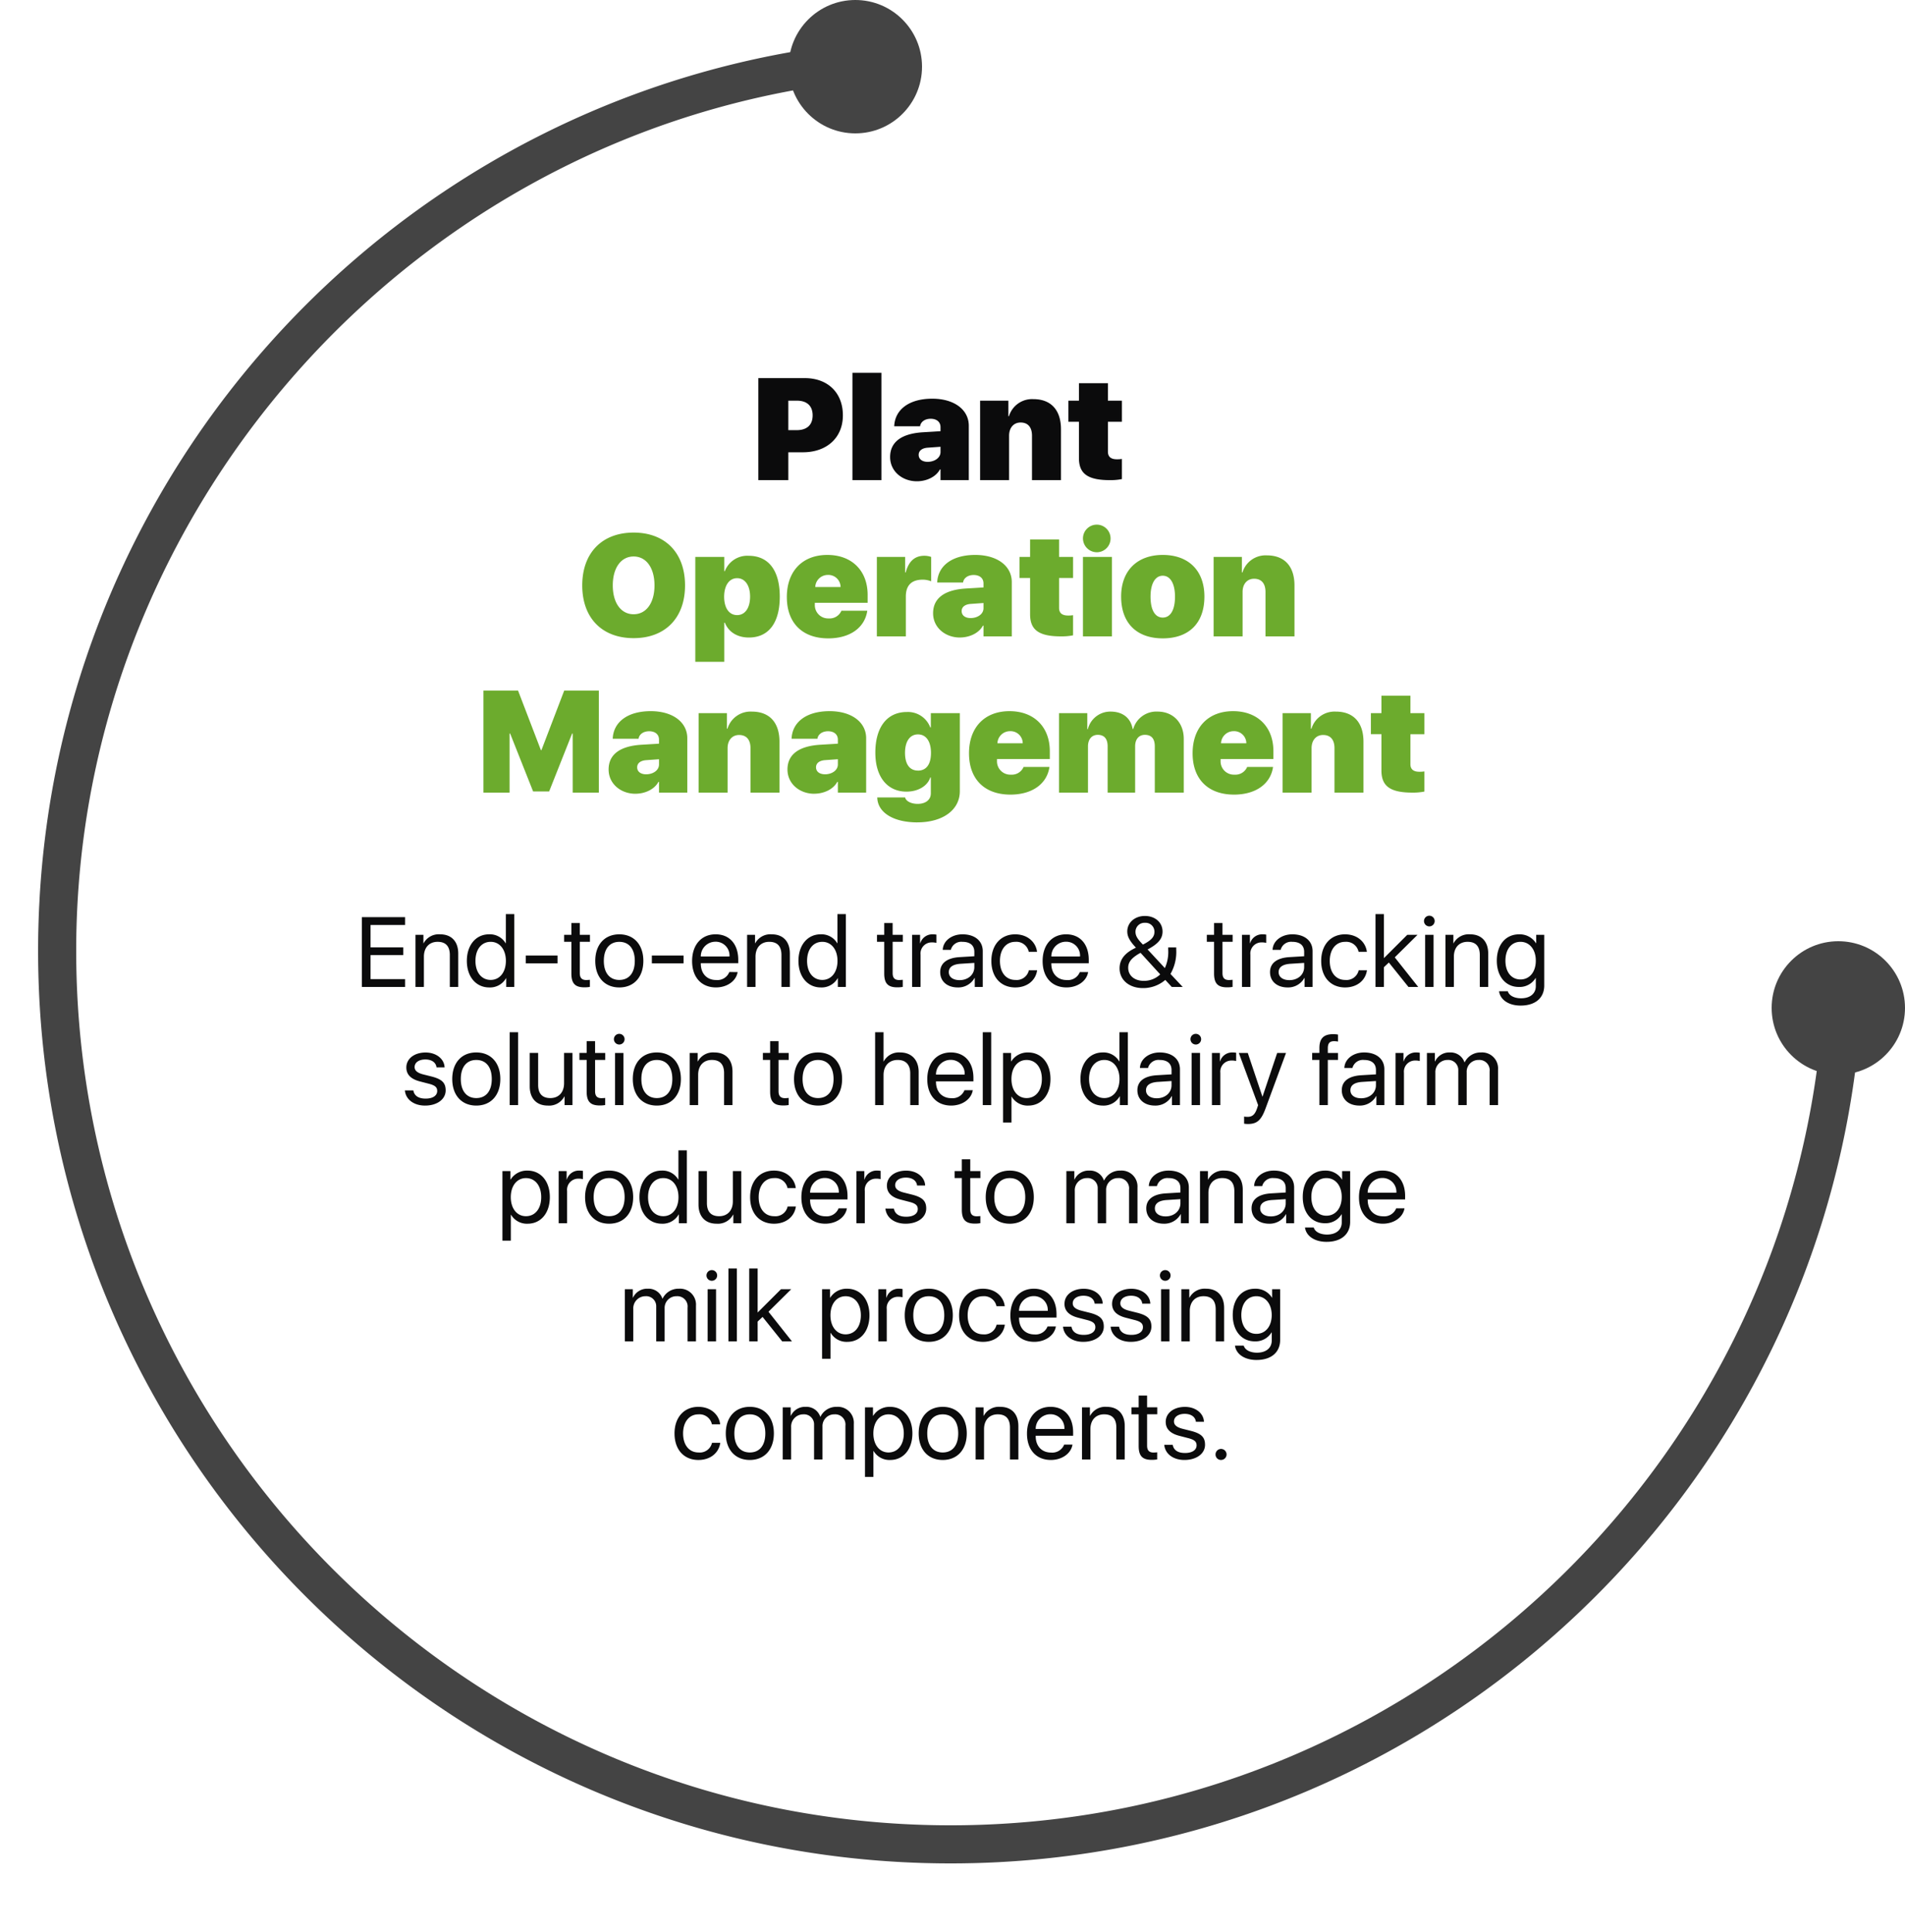
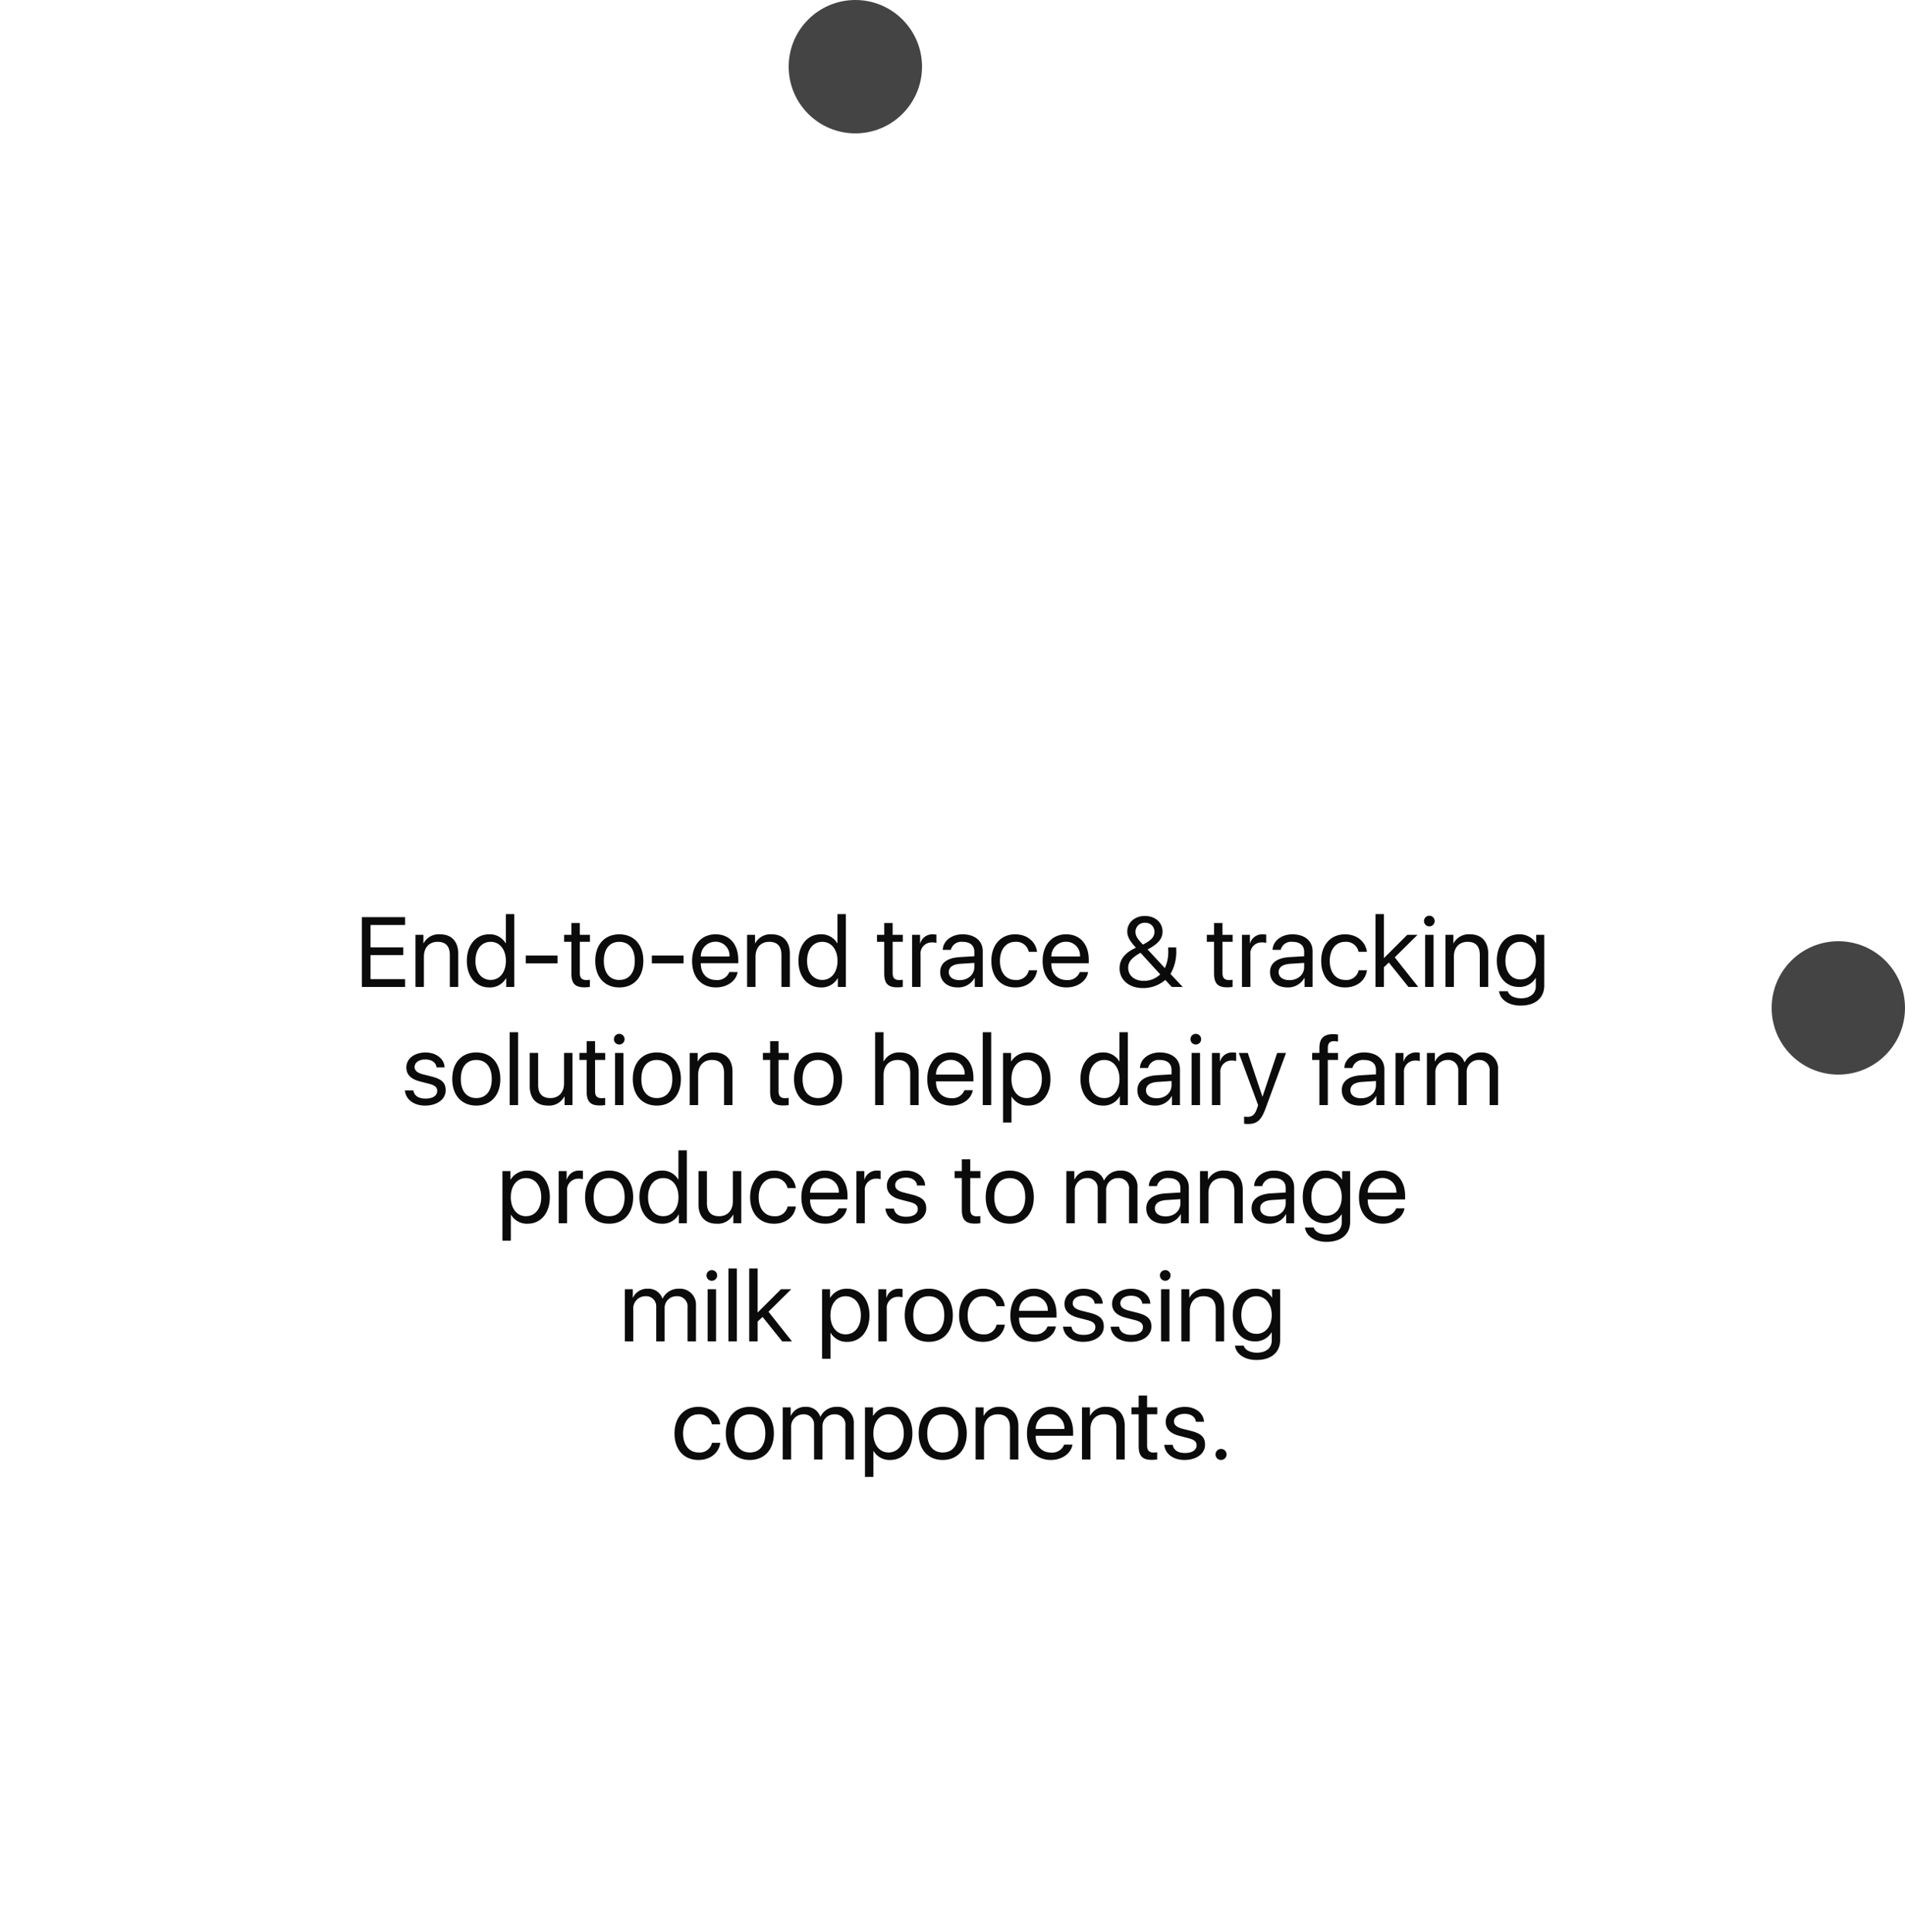
<svg xmlns="http://www.w3.org/2000/svg" width="500" height="507" viewBox="0 0 500 507">
  <defs>
    <filter id="a" width="500" height="500" x="0" y="7" filterUnits="userSpaceOnUse">
      <feOffset dy="7" input="SourceAlpha" />
      <feGaussianBlur result="blur" stdDeviation="15" />
      <feFlood flood-opacity=".439" />
      <feComposite in2="blur" operator="in" />
      <feComposite in="SourceGraphic" />
    </filter>
  </defs>
  <g filter="url(#a)">
-     <circle fill="#fff" cx="205" cy="205" r="205" data-name="Ellipse 4" transform="translate(45 45)" />
-   </g>
-   <path d="M166.309 139.762c-8.275 0-13.489 5.307-13.489 13.86s5.2 13.842 13.489 13.842c8.275 0 13.489-5.288 13.489-13.842s-5.214-13.86-13.489-13.86Zm0 6.271c3.284 0 5.474 2.95 5.474 7.589 0 4.62-2.171 7.57-5.474 7.57s-5.474-2.95-5.474-7.57c0-4.639 2.19-7.589 5.474-7.589Zm30.151-.186a6.3 6.3 0 0 0-6.216 4.045h-.144v-3.747h-7.607v27.535h7.607V163.4h.148c.965 2.431 3.247 3.9 6.309 3.9 5.2 0 8.108-3.859 8.108-10.725-.003-6.887-2.935-10.727-8.205-10.727Zm-2.987 15.567c-2.1 0-3.4-1.837-3.414-4.824.019-2.969 1.336-4.861 3.414-4.861 2.06 0 3.4 1.893 3.4 4.843-.004 2.969-1.322 4.843-3.4 4.843Zm23.827-10.538a3.192 3.192 0 0 1 3.321 3.173h-6.643a3.3 3.3 0 0 1 3.322-3.173Zm3.544 9.389a3.354 3.354 0 0 1-3.34 2.022 3.483 3.483 0 0 1-3.637-3.618v-.482h13.86v-2.06c0-6.383-4.156-10.5-10.576-10.5-6.531 0-10.632 4.249-10.632 11.059 0 6.772 4.063 10.836 10.873 10.836 5.678 0 9.593-2.783 10.242-7.255Zm9.3 6.735h7.607v-10.465c0-2.913 1.5-4.416 4.4-4.416a5.832 5.832 0 0 1 2.245.427v-6.4a5.22 5.22 0 0 0-1.8-.3c-2.486 0-4.1 1.429-4.88 4.379h-.148v-4.08h-7.422Zm24.615-4.806c-1.41 0-2.356-.687-2.356-1.837 0-1.058.854-1.763 2.375-1.874l3.358-.241v1.373c0 1.577-1.614 2.579-3.377 2.579Zm-2.82 5.1c2.431 0 4.954-1.076 6.049-3.117h.148V167h7.422v-14.269c0-4.23-3.841-7.106-9.593-7.106-6.03 0-9.8 2.82-9.982 7.236h6.791c.13-1.076 1.169-1.967 2.783-1.967 1.5 0 2.579.779 2.579 2.208v1.058l-4.6.278c-5.566.334-8.628 2.5-8.628 6.494-.001 3.768 3.209 6.368 7.031 6.368Zm18.425-25.732v4.583H267.6v5.529h2.765v9.519c0 4.119 2.3 5.808 8.127 5.808a15.4 15.4 0 0 0 3.154-.278v-5.289a6.972 6.972 0 0 1-1.317.093c-1.6 0-2.356-.687-2.356-2v-7.853h3.674v-5.529h-3.676v-4.583ZM284.243 167h7.607v-20.855h-7.607Zm3.8-22.08a3.623 3.623 0 1 0-3.8-3.618 3.655 3.655 0 0 0 3.803 3.618Zm17.145 22.6c6.791 0 10.929-3.915 10.929-10.966 0-6.884-4.23-10.929-10.929-10.929-6.661 0-10.929 4.082-10.929 10.929.003 7.032 4.159 10.966 10.932 10.966Zm0-5.455c-2 0-3.21-1.948-3.21-5.492 0-3.451 1.243-5.492 3.21-5.492s3.21 2.041 3.21 5.492c.002 3.543-1.222 5.491-3.207 5.491ZM318.532 167h7.607v-11.671c0-2 1.132-3.451 3.024-3.451 1.985 0 2.987 1.317 2.987 3.451V167h7.607v-13.359c0-4.991-2.579-7.9-7.255-7.9a6.337 6.337 0 0 0-6.4 4.49h-.148v-4.086h-7.422ZM157.18 181.226h-9.092l-5.975 15.623h-.148l-5.993-15.623h-9.092V208h6.865v-15.512h.148l6.03 15.2h4.212l6.03-15.2h.148V208h6.865Zm12.413 21.969c-1.41 0-2.356-.687-2.356-1.837 0-1.058.854-1.763 2.375-1.874l3.358-.241v1.373c0 1.576-1.614 2.578-3.377 2.578Zm-2.82 5.1c2.431 0 4.954-1.076 6.049-3.117h.148V208h7.422v-14.269c0-4.23-3.841-7.106-9.593-7.106-6.03 0-9.8 2.82-9.982 7.236h6.791c.13-1.076 1.169-1.967 2.783-1.967 1.5 0 2.579.779 2.579 2.208v1.058l-4.6.278c-5.566.334-8.628 2.5-8.628 6.494-.001 3.768 3.209 6.368 7.031 6.368Zm16.588-.3h7.607v-11.666c0-2 1.132-3.451 3.024-3.451 1.985 0 2.987 1.317 2.987 3.451V208h7.607v-13.359c0-4.991-2.579-7.9-7.255-7.9a6.337 6.337 0 0 0-6.4 4.49h-.148v-4.086h-7.422Zm33.176-4.806c-1.41 0-2.356-.687-2.356-1.837 0-1.058.854-1.763 2.375-1.874l3.358-.241v1.373c0 1.582-1.614 2.584-3.377 2.584Zm-2.82 5.1c2.431 0 4.954-1.076 6.049-3.117h.148V208h7.422v-14.269c0-4.23-3.841-7.106-9.593-7.106-6.03 0-9.8 2.82-9.982 7.236h6.791c.13-1.076 1.169-1.967 2.783-1.967 1.5 0 2.579.779 2.579 2.208v1.058l-4.6.278c-5.566.334-8.628 2.5-8.628 6.494-.002 3.768 3.208 6.368 7.03 6.368Zm27.22-6.067c-2.134 0-3.4-1.614-3.4-4.657 0-3.006 1.28-4.843 3.4-4.843 2.134 0 3.414 1.837 3.414 4.861-.001 3.051-1.263 4.646-3.415 4.646Zm-.148 13.582c6.661 0 11.133-3.247 11.133-8.183v-20.476h-7.609v3.748h-.148a6.254 6.254 0 0 0-6.142-4.045c-5.2 0-8.275 3.971-8.275 10.669 0 6.531 3.284 10.224 8.164 10.224 3.117 0 5.548-1.521 6.253-3.711h.148v4.156c0 1.744-1.41 2.765-3.451 2.765-1.651 0-3.08-.668-3.3-1.688h-7.311c.09 4.025 4.321 6.549 10.537 6.549Zm24.324-23.928a3.192 3.192 0 0 1 3.321 3.173h-6.642a3.3 3.3 0 0 1 3.321-3.173Zm3.544 9.389a3.354 3.354 0 0 1-3.34 2.022 3.483 3.483 0 0 1-3.637-3.618v-.482h13.86v-2.06c0-6.383-4.156-10.5-10.576-10.5-6.531 0-10.632 4.249-10.632 11.059 0 6.772 4.063 10.836 10.873 10.836 5.678 0 9.593-2.783 10.242-7.255Zm9.296 6.735h7.607v-12.135c0-1.855.983-3.024 2.579-3.024 1.688 0 2.579 1.039 2.579 3.024V208h7.218v-12.135c0-1.874.965-3.024 2.561-3.024 1.726 0 2.6 1.021 2.6 3.024V208h7.603v-14.1c0-4.249-2.8-7.162-6.865-7.162a6.312 6.312 0 0 0-6.4 4.564h-.148c-.52-2.913-2.635-4.564-5.808-4.564a6.083 6.083 0 0 0-5.956 4.6h-.148v-4.193h-7.422Zm45.847-16.124a3.192 3.192 0 0 1 3.321 3.173h-6.641a3.3 3.3 0 0 1 3.32-3.173Zm3.544 9.389a3.354 3.354 0 0 1-3.34 2.022 3.483 3.483 0 0 1-3.637-3.618v-.482h13.86v-2.06c0-6.383-4.156-10.5-10.576-10.5-6.531 0-10.632 4.249-10.632 11.059 0 6.772 4.063 10.836 10.873 10.836 5.678 0 9.593-2.783 10.242-7.255Zm9.297 6.735h7.607v-11.671c0-2 1.132-3.451 3.024-3.451 1.985 0 2.987 1.317 2.987 3.451V208h7.607v-13.359c0-4.991-2.579-7.9-7.255-7.9a6.337 6.337 0 0 0-6.4 4.49h-.148v-4.086h-7.422Zm25.939-25.438v4.583h-2.765v5.529h2.765v9.519c0 4.119 2.3 5.808 8.127 5.808a15.4 15.4 0 0 0 3.154-.278v-5.289a6.972 6.972 0 0 1-1.317.093c-1.6 0-2.356-.687-2.356-2v-7.853h3.674v-5.529h-3.674v-4.583Z" fill="#6cab2d" data-name="Path 38" />
-   <path d="M199.04 99.226V126h7.867v-7.311h3.822c6.253 0 10.5-3.8 10.5-9.7 0-5.956-4.008-9.76-9.964-9.76Zm7.867 5.919h2.264c2.561 0 4.119 1.317 4.119 3.859 0 2.561-1.559 3.878-4.175 3.878h-2.208ZM223.736 126h7.607V97.834h-7.607Zm19.742-4.806c-1.41 0-2.356-.687-2.356-1.837 0-1.058.854-1.763 2.375-1.874l3.358-.241v1.373c0 1.577-1.614 2.579-3.377 2.579Zm-2.82 5.106c2.43 0 4.954-1.079 6.049-3.12h.148V126h7.422v-14.269c0-4.23-3.841-7.106-9.593-7.106-6.03 0-9.8 2.82-9.982 7.236h6.791c.13-1.076 1.169-1.967 2.783-1.967 1.5 0 2.579.779 2.579 2.208v1.058l-4.6.278c-5.566.334-8.628 2.5-8.628 6.494-.002 3.768 3.208 6.368 7.031 6.368Zm16.588-.3h7.607v-11.671c0-2 1.132-3.451 3.024-3.451 1.985 0 2.987 1.317 2.987 3.451V126h7.607v-13.359c0-4.991-2.579-7.9-7.255-7.9a6.337 6.337 0 0 0-6.4 4.49h-.148v-4.082h-7.422Zm25.939-25.438v4.583h-2.765v5.529h2.765v9.519c0 4.119 2.3 5.808 8.127 5.808a15.4 15.4 0 0 0 3.154-.278v-5.289a6.972 6.972 0 0 1-1.317.093c-1.6 0-2.356-.687-2.356-2v-7.849h3.674v-5.529h-3.675v-4.583Z" fill="#0b0b0c" data-name="Path 39" />
+     </g>
  <path d="M106.321 256.943h-9.065v-6.3h8.595v-2.028h-8.595v-5.878h9.064v-2.056H94.971V259h11.35ZM109.05 259h2.209v-7.947c0-2.349 1.358-3.9 3.605-3.9 2.158 0 3.2 1.219 3.2 3.453V259h2.209v-8.772c0-3.11-1.739-5.04-4.748-5.04a4.5 4.5 0 0 0-4.342 2.349h-.051v-2.223h-2.082Zm19.348.127a4.827 4.827 0 0 0 4.431-2.437h.038V259h2.107v-19.119h-2.209v7.655h-.051a4.774 4.774 0 0 0-4.367-2.349c-3.4 0-5.814 2.793-5.814 6.97s2.425 6.97 5.867 6.97Zm.394-11.972c2.374 0 3.986 2.031 3.986 5s-1.612 5-3.986 5c-2.4 0-4-1.968-4-5s1.6-5 4-5Zm17.544 5.645v-2.052h-8.328v2.052Zm3.631-10.571v3.085h-1.9v1.828h1.9v8.3c0 2.628.965 3.656 3.44 3.656a7.99 7.99 0 0 0 1.422-.114v-1.863a9.151 9.151 0 0 1-.952.063c-1.168 0-1.7-.571-1.7-1.828v-8.213h2.666v-1.829h-2.667v-3.085Zm12.581 16.9c3.847 0 6.31-2.729 6.31-6.97s-2.463-6.97-6.31-6.97-6.31 2.717-6.31 6.97 2.462 6.968 6.31 6.968Zm0-1.968c-2.539 0-4.062-1.866-4.062-5s1.511-5 4.063-5 4.063 1.854 4.063 5-1.512 4.998-4.064 4.998Zm16.872-4.361v-2.052h-8.328v2.052Zm8.366-5.675a3.626 3.626 0 0 1 3.682 3.875h-7.528a3.832 3.832 0 0 1 3.847-3.87Zm3.631 7.96a3.351 3.351 0 0 1-3.44 2.095c-2.437 0-4.037-1.688-4.037-4.291v-.127h9.826v-.862c0-4.139-2.285-6.716-5.941-6.716-3.732 0-6.17 2.78-6.17 7.021s2.425 6.919 6.271 6.919c2.92 0 5.294-1.688 5.675-4.037Zm4.672 3.915h2.211v-7.947c0-2.349 1.358-3.9 3.605-3.9 2.158 0 3.2 1.219 3.2 3.453V259h2.209v-8.772c0-3.11-1.739-5.04-4.748-5.04a4.5 4.5 0 0 0-4.342 2.349h-.051v-2.223h-2.082Zm19.348.127a4.827 4.827 0 0 0 4.431-2.437h.038V259h2.107v-19.119H219.8v7.655h-.051a4.774 4.774 0 0 0-4.367-2.349c-3.4 0-5.814 2.793-5.814 6.97s2.432 6.97 5.869 6.97Zm.394-11.972c2.374 0 3.986 2.031 3.986 5s-1.612 5-3.986 5c-2.4 0-4-1.968-4-5s1.6-5 4-5Zm16.25-4.926v3.085h-1.9v1.828h1.9v8.3c0 2.628.965 3.656 3.44 3.656a7.99 7.99 0 0 0 1.422-.114v-1.863a9.151 9.151 0 0 1-.952.063c-1.168 0-1.7-.571-1.7-1.828v-8.213h2.666v-1.829h-2.667v-3.085ZM239.406 259h2.209v-8.468a2.92 2.92 0 0 1 2.945-3.225 4.6 4.6 0 0 1 1.206.127v-2.17a4.99 4.99 0 0 0-.914-.076 3.3 3.3 0 0 0-3.313 2.349h-.051v-2.223h-2.082Zm12.454-1.79c-1.727 0-2.831-.825-2.831-2.095 0-1.32 1.066-2.069 3.123-2.2l3.58-.229v1.1c0 1.977-1.638 3.424-3.872 3.424Zm-.47 1.917a4.878 4.878 0 0 0 4.405-2.5h.051V259h2.095v-9.395c0-2.691-2.082-4.418-5.319-4.418-2.869 0-5.116 1.765-5.18 4.075h2.12a2.835 2.835 0 0 1 3.034-2.107c2.019 0 3.136.939 3.136 2.641v1.143l-3.834.229c-3.326.2-5.129 1.587-5.129 3.936 0 2.423 1.841 4.023 4.621 4.023Zm20.795-9.356c-.279-2.4-2.349-4.583-5.738-4.583-3.745 0-6.246 2.768-6.246 6.97 0 4.3 2.514 6.97 6.271 6.97 3.123 0 5.37-1.841 5.738-4.507h-2.17a3.267 3.267 0 0 1-3.555 2.539c-2.387 0-4.037-1.892-4.037-5 0-3.021 1.625-5 4.012-5a3.31 3.31 0 0 1 3.555 2.615Zm7.6-2.641a3.626 3.626 0 0 1 3.686 3.87h-7.528a3.832 3.832 0 0 1 3.847-3.87Zm3.631 7.96a3.351 3.351 0 0 1-3.44 2.095c-2.437 0-4.037-1.688-4.037-4.291v-.127h9.826v-.867c0-4.139-2.285-6.716-5.941-6.716-3.732 0-6.17 2.78-6.17 7.021s2.425 6.919 6.271 6.919c2.92 0 5.294-1.688 5.675-4.037Zm24.138 3.91h2.869l-3.212-3.415a11.574 11.574 0 0 0 1.511-6.4v-.559h-2.107v.546a10.268 10.268 0 0 1-.876 4.875l-4.532-4.888c2.793-1.473 3.923-2.831 3.923-4.7 0-2.374-1.942-4.088-4.634-4.088-2.641 0-4.621 1.739-4.621 4.063 0 1.333.635 2.514 2.272 4.253-.1.038-.33.165-.7.355-2.425 1.282-3.593 2.933-3.593 5.078 0 3.047 2.526 5.18 6.145 5.18a8.906 8.906 0 0 0 5.853-2.146Zm-8.8-8.62a6.608 6.608 0 0 1 .609-.33l5.157 5.65a6.146 6.146 0 0 1-4.316 1.7c-2.437 0-4.088-1.384-4.088-3.428 0-1.409.749-2.437 2.64-3.592Zm1.231-2.5c-1.422-1.422-1.955-2.311-1.955-3.313a2.348 2.348 0 0 1 2.476-2.4A2.318 2.318 0 0 1 303 244.54c0 1.308-.816 2.222-3.012 3.339Zm18.665-5.651v3.085h-1.9v1.828h1.9v8.3c0 2.628.965 3.656 3.44 3.656a7.99 7.99 0 0 0 1.422-.114v-1.863a9.151 9.151 0 0 1-.952.063c-1.168 0-1.7-.571-1.7-1.828v-8.213h2.666v-1.829h-2.666v-3.085ZM325.975 259h2.209v-8.468a2.92 2.92 0 0 1 2.945-3.225 4.6 4.6 0 0 1 1.206.127v-2.17a4.99 4.99 0 0 0-.914-.076 3.3 3.3 0 0 0-3.313 2.349h-.051v-2.223h-2.082Zm12.454-1.79c-1.727 0-2.831-.825-2.831-2.095 0-1.32 1.066-2.069 3.123-2.2l3.58-.229v1.1c-.001 1.977-1.637 3.424-3.872 3.424Zm-.47 1.917a4.878 4.878 0 0 0 4.405-2.5h.051V259h2.095v-9.395c0-2.691-2.082-4.418-5.319-4.418-2.869 0-5.116 1.765-5.18 4.075h2.12a2.835 2.835 0 0 1 3.034-2.107c2.019 0 3.136.939 3.136 2.641v1.143l-3.834.229c-3.326.2-5.129 1.587-5.129 3.936 0 2.423 1.841 4.023 4.621 4.023Zm20.795-9.356c-.279-2.4-2.349-4.583-5.738-4.583-3.745 0-6.246 2.768-6.246 6.97 0 4.3 2.514 6.97 6.271 6.97 3.123 0 5.37-1.841 5.738-4.507h-2.171a3.267 3.267 0 0 1-3.555 2.539c-2.387 0-4.037-1.892-4.037-5 0-3.021 1.625-5 4.012-5a3.31 3.31 0 0 1 3.555 2.615Zm4.481 1.663v-11.553h-2.209V259h2.209v-5.192l1.295-1.219 5.142 6.411h2.564l-6.157-7.77 5.979-5.916h-2.691ZM374.052 259h2.209v-13.686h-2.209Zm1.1-15.895a1.4 1.4 0 1 0-1.4-1.4 1.4 1.4 0 0 0 1.405 1.4ZM379.384 259h2.209v-7.947c0-2.349 1.358-3.9 3.605-3.9 2.158 0 3.2 1.219 3.2 3.453V259h2.209v-8.772c0-3.11-1.739-5.04-4.748-5.04a4.5 4.5 0 0 0-4.342 2.349h-.051v-2.223h-2.082Zm19.69-1.968c-2.387 0-3.948-1.942-3.948-4.926s1.562-4.951 3.948-4.951 4.024 2.006 4.024 4.951-1.624 4.926-4.023 4.926Zm.038 6.855c3.847 0 6.2-1.993 6.2-5.269v-13.3H403.2v2.222h-.038a5.035 5.035 0 0 0-4.456-2.349c-3.517 0-5.84 2.742-5.84 6.919 0 4.139 2.323 6.894 5.789 6.894a4.912 4.912 0 0 0 4.393-2.349h.051v2.145c0 1.942-1.5 3.174-3.859 3.174-1.8 0-3.161-.711-3.491-1.854h-2.3c.319 2.27 2.566 3.768 5.664 3.768Zm-292.461 16.249c0 1.828 1.168 3.034 3.567 3.656l2.4.622c1.562.406 2.133.914 2.133 1.879 0 1.231-1.168 2.006-3.034 2.006s-3-.749-3.225-2.146h-2.222c.216 2.374 2.349 3.974 5.294 3.974 3.161 0 5.408-1.65 5.408-3.986 0-1.993-.99-2.958-3.758-3.656l-2.082-.521c-1.574-.394-2.311-1.016-2.311-1.942 0-1.193 1.13-1.993 2.818-1.993s2.793.8 2.933 2.082h2.12c-.089-2.247-2.2-3.91-4.977-3.91-2.969-.001-5.064 1.624-5.064 3.935Zm18.357 9.991c3.847 0 6.31-2.729 6.31-6.97s-2.463-6.97-6.31-6.97-6.308 2.713-6.308 6.97 2.462 6.97 6.308 6.97Zm0-1.968c-2.539 0-4.062-1.866-4.062-5s1.511-5 4.063-5 4.063 1.854 4.063 5-1.512 5-4.064 5Zm8.76 1.841h2.209v-19.119h-2.209Zm16.491-13.686h-2.209v7.947c0 2.349-1.358 3.9-3.605 3.9-2.146 0-3.2-1.206-3.2-3.453v-8.394h-2.208v8.772c0 3.11 1.739 5.04 4.735 5.04a4.517 4.517 0 0 0 4.354-2.387h.051V290h2.082Zm3.72-3.085v3.085h-1.9v1.828h1.9v8.3c0 2.628.965 3.656 3.44 3.656a7.99 7.99 0 0 0 1.422-.114v-1.863a9.151 9.151 0 0 1-.952.063c-1.168 0-1.7-.571-1.7-1.828v-8.213h2.666v-1.829h-2.667v-3.085ZM161.431 290h2.209v-13.686h-2.209Zm1.1-15.895a1.4 1.4 0 1 0-1.4-1.4 1.4 1.4 0 0 0 1.405 1.4Zm9.869 16.022c3.847 0 6.31-2.729 6.31-6.97s-2.463-6.97-6.31-6.97-6.31 2.717-6.31 6.97 2.463 6.97 6.31 6.97Zm0-1.968c-2.539 0-4.062-1.866-4.062-5s1.511-5 4.063-5 4.063 1.854 4.063 5-1.512 5-4.064 5Zm8.633 1.841h2.209v-7.947c0-2.349 1.358-3.9 3.605-3.9 2.158 0 3.2 1.219 3.2 3.453V290h2.209v-8.772c0-3.11-1.739-5.04-4.748-5.04a4.5 4.5 0 0 0-4.342 2.349h-.051v-2.223h-2.082Zm21.1-16.771v3.085h-1.9v1.828h1.9v8.3c0 2.628.965 3.656 3.44 3.656a7.99 7.99 0 0 0 1.422-.114v-1.863a9.151 9.151 0 0 1-.952.063c-1.168 0-1.7-.571-1.7-1.828v-8.213h2.666v-1.829h-2.666v-3.085Zm12.581 16.9c3.847 0 6.31-2.729 6.31-6.97s-2.463-6.97-6.31-6.97-6.31 2.717-6.31 6.97 2.463 6.968 6.309 6.968Zm0-1.968c-2.539 0-4.062-1.866-4.062-5s1.511-5 4.063-5 4.063 1.854 4.063 5-1.513 4.998-4.065 4.998Zm14.98 1.839h2.206v-7.871c0-2.4 1.422-3.974 3.732-3.974 2.171 0 3.275 1.32 3.275 3.5V290h2.209v-8.734c0-3.047-1.828-5.078-4.824-5.078a4.512 4.512 0 0 0-4.342 2.349h-.05v-7.656h-2.209Zm19.817-11.87a3.626 3.626 0 0 1 3.682 3.87h-7.528a3.832 3.832 0 0 1 3.846-3.87Zm3.631 7.96a3.351 3.351 0 0 1-3.44 2.095c-2.437 0-4.037-1.688-4.037-4.291v-.127h9.826v-.867c0-4.139-2.285-6.716-5.941-6.716-3.732 0-6.17 2.78-6.17 7.021s2.425 6.919 6.271 6.919c2.92 0 5.294-1.688 5.675-4.037Zm4.8 3.91h2.209v-19.119h-2.209Zm11.908-13.812a5.065 5.065 0 0 0-4.431 2.349h-.051v-2.223h-2.095v18.256h2.209v-6.792h.051a4.816 4.816 0 0 0 4.367 2.349c3.453 0 5.814-2.793 5.814-6.97s-2.374-6.969-5.865-6.969Zm-.406 11.972c-2.361 0-3.974-2.019-3.974-5s1.612-5 3.974-5c2.412 0 4.012 1.98 4.012 5s-1.601 4.999-4.013 4.999Zm20.008 1.968a4.827 4.827 0 0 0 4.431-2.437h.038V290h2.107v-19.119h-2.209v7.655h-.051a4.774 4.774 0 0 0-4.367-2.349c-3.4 0-5.814 2.793-5.814 6.97s2.423 6.97 5.864 6.97Zm.394-11.972c2.374 0 3.986 2.031 3.986 5s-1.612 5-3.986 5c-2.4 0-4-1.968-4-5s1.599-5.001 3.998-5.001Zm13.773 10.054c-1.727 0-2.831-.825-2.831-2.095 0-1.32 1.066-2.069 3.123-2.2l3.58-.229v1.1c0 1.977-1.638 3.424-3.872 3.424Zm-.47 1.917a4.878 4.878 0 0 0 4.405-2.5h.051V290h2.095v-9.395c0-2.691-2.082-4.418-5.319-4.418-2.869 0-5.116 1.765-5.18 4.075h2.12a2.835 2.835 0 0 1 3.034-2.107c2.019 0 3.136.939 3.136 2.641v1.143l-3.834.229c-3.326.2-5.129 1.587-5.129 3.936 0 2.423 1.841 4.023 4.621 4.023Zm9.61-.127h2.209v-13.686h-2.209Zm1.1-15.895a1.4 1.4 0 1 0-1.4-1.4 1.4 1.4 0 0 0 1.405 1.4ZM318.091 290h2.209v-8.468a2.92 2.92 0 0 1 2.945-3.225 4.6 4.6 0 0 1 1.206.127v-2.17a4.99 4.99 0 0 0-.914-.076 3.3 3.3 0 0 0-3.313 2.349h-.051v-2.223h-2.082Zm9.407 4.964c2.425 0 3.517-.952 4.685-4.126l5.357-14.523h-2.323l-3.834 11.438h-.051l-3.832-11.439h-2.35l5.065 13.7-.267.813c-.559 1.65-1.244 2.26-2.514 2.26a5.075 5.075 0 0 1-.9-.076v1.866a6.059 6.059 0 0 0 .966.087ZM346.3 290h2.209v-11.857h2.666v-1.829h-2.666v-1.27c.013-1.282.5-1.815 1.638-1.815a5.229 5.229 0 0 1 1.028.1V271.5a6.634 6.634 0 0 0-1.231-.114c-2.539 0-3.644 1.13-3.644 3.656v1.27h-1.9v1.828h1.9Zm10.969-1.79c-1.727 0-2.831-.825-2.831-2.095 0-1.32 1.066-2.069 3.123-2.2l3.58-.229v1.1c0 1.977-1.641 3.424-3.872 3.424Zm-.47 1.917a4.878 4.878 0 0 0 4.405-2.5h.051V290h2.095v-9.395c0-2.691-2.082-4.418-5.319-4.418-2.869 0-5.116 1.765-5.18 4.075h2.12a2.835 2.835 0 0 1 3.034-2.107c2.019 0 3.136.939 3.136 2.641v1.143l-3.834.229c-3.326.2-5.129 1.587-5.129 3.936 0 2.423 1.841 4.023 4.622 4.023Zm9.484-.127h2.209v-8.468a2.92 2.92 0 0 1 2.945-3.225 4.6 4.6 0 0 1 1.206.127v-2.17a4.99 4.99 0 0 0-.914-.076 3.3 3.3 0 0 0-3.313 2.349h-.051v-2.223h-2.082Zm8.239 0h2.209v-8.493a3.18 3.18 0 0 1 3.174-3.352 2.633 2.633 0 0 1 2.844 2.742V290h2.209v-8.607a3.075 3.075 0 0 1 3.136-3.237 2.693 2.693 0 0 1 2.882 3.009V290h2.209v-9.344a4.182 4.182 0 0 0-4.456-4.469 4.614 4.614 0 0 0-4.3 2.59h-.051a3.833 3.833 0 0 0-3.834-2.59 4.086 4.086 0 0 0-3.885 2.349h-.059v-2.222h-2.082Zm-236.076 17.188a5.065 5.065 0 0 0-4.431 2.349h-.051v-2.223h-2.094v18.256h2.209v-6.792h.051a4.816 4.816 0 0 0 4.37 2.349c3.453 0 5.814-2.793 5.814-6.97s-2.376-6.969-5.868-6.969Zm-.406 11.971c-2.361 0-3.974-2.019-3.974-5s1.612-5 3.974-5c2.412 0 4.012 1.98 4.012 5s-1.6 5-4.012 5Zm8.595 1.841h2.209v-8.468a2.92 2.92 0 0 1 2.945-3.225 4.6 4.6 0 0 1 1.211.128v-2.171a4.99 4.99 0 0 0-.914-.076 3.3 3.3 0 0 0-3.313 2.349h-.051v-2.223h-2.087Zm13.241.127c3.847 0 6.31-2.729 6.31-6.97s-2.463-6.97-6.31-6.97-6.31 2.717-6.31 6.97 2.463 6.97 6.31 6.97Zm0-1.968c-2.539 0-4.062-1.866-4.062-5s1.511-5 4.063-5 4.063 1.854 4.063 5-1.512 5-4.064 5Zm13.824 1.968a4.827 4.827 0 0 0 4.431-2.437h.038V321h2.107v-19.119h-2.209v7.655h-.051a4.774 4.774 0 0 0-4.367-2.349c-3.4 0-5.814 2.793-5.814 6.97s2.426 6.97 5.865 6.97Zm.394-11.972c2.374 0 3.986 2.031 3.986 5s-1.612 5-3.986 5c-2.4 0-4-1.968-4-5s1.606-5 4.001-5Zm20.465-1.841h-2.209v7.947c0 2.349-1.358 3.9-3.605 3.9-2.146 0-3.2-1.206-3.2-3.453v-8.394h-2.209v8.772c0 3.11 1.739 5.04 4.735 5.04a4.517 4.517 0 0 0 4.354-2.387h.051V321h2.082Zm14.308 4.456c-.279-2.4-2.349-4.583-5.738-4.583-3.745 0-6.246 2.768-6.246 6.97 0 4.3 2.514 6.97 6.271 6.97 3.123 0 5.37-1.841 5.738-4.507h-2.171a3.267 3.267 0 0 1-3.555 2.539c-2.387 0-4.037-1.892-4.037-5 0-3.021 1.625-5 4.012-5a3.31 3.31 0 0 1 3.555 2.615Zm7.6-2.641a3.626 3.626 0 0 1 3.686 3.871h-7.528a3.832 3.832 0 0 1 3.847-3.87Zm3.631 7.96a3.351 3.351 0 0 1-3.44 2.095c-2.437 0-4.037-1.688-4.037-4.291v-.127h9.826v-.866c0-4.139-2.285-6.716-5.941-6.716-3.732 0-6.17 2.78-6.17 7.021s2.425 6.919 6.271 6.919c2.92 0 5.294-1.688 5.675-4.037Zm4.676 3.911h2.209v-8.468a2.92 2.92 0 0 1 2.945-3.225 4.6 4.6 0 0 1 1.206.127v-2.17a4.99 4.99 0 0 0-.914-.076 3.3 3.3 0 0 0-3.313 2.349h-.051v-2.223h-2.082Zm8.011-9.864c0 1.828 1.168 3.034 3.567 3.656l2.4.622c1.562.406 2.133.914 2.133 1.879 0 1.231-1.168 2.006-3.034 2.006s-3-.749-3.225-2.146H232.4c.216 2.374 2.349 3.974 5.294 3.974 3.161 0 5.408-1.65 5.408-3.986 0-1.993-.99-2.958-3.758-3.656l-2.082-.521c-1.574-.394-2.311-1.016-2.311-1.942 0-1.193 1.13-1.993 2.818-1.993s2.793.8 2.933 2.082h2.12c-.089-2.247-2.2-3.91-4.977-3.91-2.965-.001-5.06 1.624-5.06 3.935Zm19.665-6.906v3.085h-1.9v1.828h1.9v8.3c0 2.628.965 3.656 3.44 3.656a7.99 7.99 0 0 0 1.422-.114v-1.864a9.151 9.151 0 0 1-.952.063c-1.168 0-1.7-.571-1.7-1.828v-8.213h2.666v-1.829h-2.666v-3.085Zm12.581 16.9c3.847 0 6.31-2.729 6.31-6.97s-2.463-6.97-6.31-6.97-6.31 2.717-6.31 6.97 2.464 6.967 6.31 6.967Zm0-1.968c-2.539 0-4.062-1.866-4.062-5s1.511-5 4.063-5 4.063 1.854 4.063 5-1.512 4.997-4.064 4.997ZM279.885 321h2.209v-8.493a3.18 3.18 0 0 1 3.174-3.352 2.633 2.633 0 0 1 2.844 2.742V321h2.209v-8.607a3.075 3.075 0 0 1 3.136-3.237 2.693 2.693 0 0 1 2.882 3.009V321h2.209v-9.344a4.182 4.182 0 0 0-4.456-4.469 4.614 4.614 0 0 0-4.3 2.59h-.051a3.833 3.833 0 0 0-3.834-2.59 4.086 4.086 0 0 0-3.885 2.349h-.051v-2.222h-2.082Zm26.063-1.79c-1.727 0-2.831-.825-2.831-2.095 0-1.32 1.066-2.069 3.123-2.2l3.58-.229v1.1c0 1.977-1.637 3.424-3.872 3.424Zm-.47 1.917a4.878 4.878 0 0 0 4.405-2.5h.051V321h2.095v-9.395c0-2.691-2.082-4.418-5.319-4.418-2.869 0-5.116 1.765-5.18 4.075h2.12a2.835 2.835 0 0 1 3.034-2.107c2.019 0 3.136.939 3.136 2.641v1.143l-3.834.229c-3.326.2-5.129 1.587-5.129 3.936 0 2.423 1.843 4.023 4.622 4.023Zm9.484-.127h2.209v-7.947c0-2.349 1.358-3.9 3.605-3.9 2.158 0 3.2 1.219 3.2 3.453V321h2.209v-8.772c0-3.11-1.739-5.04-4.748-5.04a4.5 4.5 0 0 0-4.342 2.349h-.051v-2.223h-2.082Zm18.624-1.79c-1.727 0-2.831-.825-2.831-2.095 0-1.32 1.066-2.069 3.123-2.2l3.58-.229v1.1c0 1.977-1.638 3.424-3.872 3.424Zm-.47 1.917a4.878 4.878 0 0 0 4.405-2.5h.051V321h2.095v-9.395c0-2.691-2.082-4.418-5.319-4.418-2.869 0-5.116 1.765-5.18 4.075h2.12a2.835 2.835 0 0 1 3.034-2.107c2.019 0 3.136.939 3.136 2.641v1.143l-3.834.229c-3.326.2-5.129 1.587-5.129 3.936.005 2.423 1.841 4.023 4.621 4.023Zm15.019-2.095c-2.387 0-3.948-1.942-3.948-4.926s1.562-4.951 3.948-4.951 4.024 2.006 4.024 4.951-1.625 4.926-4.024 4.926Zm.038 6.855c3.847 0 6.2-1.993 6.2-5.269v-13.3h-2.107v2.222h-.038a5.035 5.035 0 0 0-4.456-2.349c-3.517 0-5.84 2.742-5.84 6.919 0 4.139 2.323 6.894 5.789 6.894a4.912 4.912 0 0 0 4.393-2.349h.051v2.145c0 1.942-1.5 3.174-3.859 3.174-1.8 0-3.161-.711-3.491-1.854h-2.3c.313 2.27 2.56 3.768 5.658 3.768Zm14.65-16.758A3.626 3.626 0 0 1 366.5 313h-7.528a3.832 3.832 0 0 1 3.851-3.87Zm3.631 7.96a3.351 3.351 0 0 1-3.44 2.095c-2.437 0-4.037-1.688-4.037-4.291v-.127h9.823v-.866c0-4.139-2.285-6.716-5.941-6.716-3.732 0-6.17 2.78-6.17 7.021s2.425 6.919 6.271 6.919c2.92 0 5.294-1.688 5.675-4.037ZM164.008 352h2.209v-8.493a3.18 3.18 0 0 1 3.174-3.352 2.633 2.633 0 0 1 2.844 2.742V352h2.209v-8.607a3.075 3.075 0 0 1 3.136-3.237 2.693 2.693 0 0 1 2.882 3.009V352h2.209v-9.344a4.182 4.182 0 0 0-4.456-4.469 4.614 4.614 0 0 0-4.3 2.59h-.055a3.833 3.833 0 0 0-3.834-2.59 4.086 4.086 0 0 0-3.885 2.349h-.051v-2.222h-2.082Zm21.722 0h2.209v-13.686h-2.209Zm1.1-15.895a1.4 1.4 0 1 0-1.4-1.4 1.4 1.4 0 0 0 1.404 1.4ZM191.189 352h2.211v-19.119h-2.209Zm7.668-7.566v-11.553h-2.209V352h2.209v-5.192l1.295-1.219 5.141 6.411h2.564l-6.157-7.77 5.979-5.916h-2.691Zm23.486-6.246a5.065 5.065 0 0 0-4.431 2.349h-.051v-2.222h-2.095v18.255h2.209v-6.792h.051a4.816 4.816 0 0 0 4.367 2.349c3.453 0 5.814-2.793 5.814-6.97s-2.373-6.969-5.864-6.969Zm-.406 11.972c-2.361 0-3.974-2.019-3.974-5s1.612-5 3.974-5c2.412 0 4.012 1.98 4.012 5s-1.6 4.999-4.012 4.999Zm8.595 1.84h2.209v-8.468a2.92 2.92 0 0 1 2.945-3.225 4.6 4.6 0 0 1 1.206.127v-2.171a4.99 4.99 0 0 0-.914-.076 3.3 3.3 0 0 0-3.313 2.349h-.051v-2.222h-2.082Zm13.241.127c3.847 0 6.31-2.729 6.31-6.97s-2.463-6.97-6.31-6.97-6.31 2.717-6.31 6.97 2.463 6.97 6.31 6.97Zm0-1.968c-2.539 0-4.062-1.866-4.062-5s1.511-5 4.063-5 4.063 1.854 4.063 5-1.512 5-4.064 5Zm19.944-7.389c-.279-2.4-2.349-4.583-5.738-4.583-3.745 0-6.246 2.768-6.246 6.97 0 4.3 2.514 6.97 6.271 6.97 3.123 0 5.37-1.841 5.738-4.507h-2.171a3.267 3.267 0 0 1-3.555 2.539c-2.387 0-4.037-1.892-4.037-5 0-3.021 1.625-5 4.012-5a3.31 3.31 0 0 1 3.555 2.615Zm7.6-2.641A3.626 3.626 0 0 1 275 344h-7.528a3.832 3.832 0 0 1 3.85-3.87Zm3.631 7.96a3.351 3.351 0 0 1-3.44 2.095c-2.437 0-4.037-1.688-4.037-4.291v-.127h9.829v-.866c0-4.139-2.285-6.716-5.941-6.716-3.732 0-6.17 2.78-6.17 7.021s2.425 6.919 6.271 6.919c2.92 0 5.294-1.688 5.675-4.037Zm4.443-5.954c0 1.828 1.168 3.034 3.567 3.656l2.4.622c1.562.406 2.133.914 2.133 1.879 0 1.231-1.168 2.006-3.034 2.006s-3-.749-3.225-2.146h-2.222c.216 2.374 2.349 3.974 5.294 3.974 3.161 0 5.408-1.65 5.408-3.986 0-1.993-.99-2.958-3.758-3.656l-2.082-.521c-1.574-.394-2.311-1.016-2.311-1.942 0-1.193 1.13-1.993 2.818-1.993s2.793.8 2.933 2.082h2.12c-.089-2.247-2.2-3.91-4.977-3.91-2.964 0-5.055 1.625-5.055 3.936Zm12.492 0c0 1.828 1.168 3.034 3.567 3.656l2.4.622c1.562.406 2.133.914 2.133 1.879 0 1.231-1.168 2.006-3.034 2.006s-3-.749-3.225-2.146h-2.222c.216 2.374 2.349 3.974 5.294 3.974 3.161 0 5.408-1.65 5.408-3.986 0-1.993-.99-2.958-3.758-3.656l-2.082-.521c-1.574-.394-2.311-1.016-2.311-1.942 0-1.193 1.13-1.993 2.818-1.993s2.793.8 2.933 2.082h2.12c-.089-2.247-2.2-3.91-4.977-3.91-2.964 0-5.059 1.625-5.059 3.936ZM304.736 352h2.209v-13.686h-2.209Zm1.1-15.895a1.4 1.4 0 1 0-1.4-1.4 1.4 1.4 0 0 0 1.404 1.4ZM310.068 352h2.209v-7.947c0-2.349 1.358-3.9 3.605-3.9 2.158 0 3.2 1.219 3.2 3.453V352h2.209v-8.772c0-3.11-1.739-5.04-4.748-5.04a4.5 4.5 0 0 0-4.342 2.349h-.051v-2.222h-2.082Zm19.69-1.968c-2.387 0-3.948-1.942-3.948-4.926s1.562-4.951 3.948-4.951 4.024 2.006 4.024 4.951-1.624 4.926-4.024 4.926Zm.038 6.855c3.847 0 6.2-1.993 6.2-5.269v-13.3h-2.107v2.222h-.038a5.035 5.035 0 0 0-4.456-2.349c-3.517 0-5.84 2.742-5.84 6.919 0 4.139 2.323 6.894 5.789 6.894a4.912 4.912 0 0 0 4.393-2.349h.051v2.145c0 1.942-1.5 3.174-3.859 3.174-1.8 0-3.161-.711-3.491-1.854h-2.3c.314 2.27 2.562 3.768 5.662 3.768Zm-140.772 16.884c-.279-2.4-2.349-4.583-5.738-4.583-3.745 0-6.246 2.768-6.246 6.97 0 4.3 2.514 6.97 6.271 6.97 3.123 0 5.37-1.841 5.738-4.507h-2.171a3.267 3.267 0 0 1-3.555 2.539c-2.387 0-4.037-1.892-4.037-5 0-3.021 1.625-5 4.012-5a3.31 3.31 0 0 1 3.555 2.615Zm7.782 9.356c3.847 0 6.31-2.729 6.31-6.97s-2.463-6.97-6.31-6.97-6.31 2.717-6.31 6.97 2.464 6.97 6.311 6.97Zm0-1.968c-2.539 0-4.062-1.866-4.062-5s1.511-5 4.063-5 4.063 1.854 4.063 5-1.512 5-4.063 5Zm8.633 1.841h2.209v-8.493a3.18 3.18 0 0 1 3.174-3.352 2.633 2.633 0 0 1 2.844 2.742V383h2.209v-8.607a3.075 3.075 0 0 1 3.136-3.237 2.693 2.693 0 0 1 2.882 3.009V383h2.207v-9.344a4.182 4.182 0 0 0-4.456-4.469 4.614 4.614 0 0 0-4.3 2.59h-.051a3.833 3.833 0 0 0-3.834-2.59 4.086 4.086 0 0 0-3.885 2.349h-.051v-2.222h-2.082Zm28.171-13.812a5.065 5.065 0 0 0-4.431 2.349h-.051v-2.222h-2.095v18.255h2.209v-6.792h.051a4.816 4.816 0 0 0 4.367 2.349c3.453 0 5.814-2.793 5.814-6.97s-2.374-6.969-5.864-6.969Zm-.406 11.972c-2.361 0-3.974-2.019-3.974-5s1.612-5 3.974-5c2.412 0 4.012 1.98 4.012 5s-1.6 4.999-4.016 4.999Zm14.231 1.968c3.847 0 6.31-2.729 6.31-6.97s-2.463-6.97-6.31-6.97-6.31 2.717-6.31 6.97 2.464 6.969 6.311 6.969Zm0-1.968c-2.539 0-4.062-1.866-4.062-5s1.511-5 4.063-5 4.063 1.854 4.063 5-1.512 4.999-4.063 4.999Zm8.633 1.84h2.209v-7.947c0-2.349 1.358-3.9 3.605-3.9 2.158 0 3.2 1.219 3.2 3.453V383h2.209v-8.772c0-3.11-1.739-5.04-4.748-5.04a4.5 4.5 0 0 0-4.342 2.349h-.051v-2.222h-2.082Zm19.614-11.87a3.626 3.626 0 0 1 3.682 3.87h-7.528a3.832 3.832 0 0 1 3.847-3.87Zm3.631 7.96a3.351 3.351 0 0 1-3.44 2.095c-2.437 0-4.037-1.688-4.037-4.291v-.127h9.826v-.867c0-4.139-2.285-6.716-5.941-6.716-3.732 0-6.17 2.78-6.17 7.021s2.425 6.919 6.271 6.919c2.92 0 5.294-1.688 5.675-4.037Zm4.672 3.91h2.209v-7.947c0-2.349 1.358-3.9 3.605-3.9 2.158 0 3.2 1.219 3.2 3.453V383h2.209v-8.772c0-3.11-1.739-5.04-4.748-5.04a4.5 4.5 0 0 0-4.342 2.349h-.051v-2.222h-2.082Zm14.879-16.771v3.085h-1.9v1.828h1.9v8.3c0 2.628.965 3.656 3.44 3.656a7.99 7.99 0 0 0 1.422-.114v-1.866a9.151 9.151 0 0 1-.952.063c-1.168 0-1.7-.571-1.7-1.828v-8.214h2.666v-1.828h-2.666v-3.085Zm7.1 6.906c0 1.828 1.168 3.034 3.567 3.656l2.4.622c1.562.406 2.133.914 2.133 1.879 0 1.231-1.168 2.006-3.034 2.006s-3-.749-3.225-2.146h-2.225c.216 2.374 2.349 3.974 5.294 3.974 3.161 0 5.408-1.65 5.408-3.986 0-1.993-.99-2.958-3.758-3.656l-2.082-.521c-1.574-.394-2.311-1.016-2.311-1.942 0-1.193 1.13-1.993 2.818-1.993s2.793.8 2.933 2.082H316c-.089-2.247-2.2-3.91-4.977-3.91-2.967 0-5.062 1.625-5.062 3.936Zm14.523 9.991a1.447 1.447 0 1 0-1.447-1.447 1.423 1.423 0 0 0 1.444 1.448Z" fill="#0b0b0c" data-name="Path 40" />
  <g data-name="Group 10" transform="translate(-349 -207)">
    <g fill="none" stroke="none" stroke-dasharray="1109" data-name="Path 1">
-       <path d="M838 456.5C838 588.772 730.772 696 598.5 696S359 588.772 359 456.5 466.228 217 598.5 217 838 324.228 838 456.5Z" />
-       <path d="M838 456.5C838 588.772 730.772 696 598.5 696S359 588.772 359 456.5v-.662a18.157 18.157 0 0 0 .001-.095v-.189l.001-.042v-.147a21.344 21.344 0 0 0 .001-.137v-.094l.001-.059v-.131l.001-.054a18.043 18.043 0 0 1 .001-.134v-.097l.002-.091v-.131l.001-.06v-.036l.001-.058v-.093l.001-.044v-.05l.001-.044V454l.001-.04v-.055l.001-.042v-.05l.001-.045v-.05l.001-.044v-.052l.001-.041.001-.053v-.044l.001-.048v-.046l.001-.05.001-.044v-.052l.001-.041.001-.054v-.041l.001-.05v-.045l.002-.057v-.036l.002-.094v-.026l.001-.067v-.056l.001-.038.001-.052.001-.042v-.047l.002-.048v-.047l.001-.047v-.046l.002-.049v-.044l.001-.05.001-.043.001-.053v-.043l.002-.05v-.045l.002-.047v-.048l.001-.047.001-.046.001-.049.001-.045.001-.05.001-.043a27.443 27.443 0 0 0 .002-.096v-.049l.002-.043.001-.053v-.043l.002-.053v-.04l.002-.052.001-.043.002-.093v-.011l.002-.082.001-.035.001-.06.001-.036.002-.058v-.036l.002-.06v-.035l.002-.057.001-.043.001-.05.002-.048v-.043l.002-.051.001-.045.001-.048.002-.045v-.048l.002-.047.001-.047.002-.047v-.046l.002-.05a22.34 22.34 0 0 0 .003-.093v-.044l.002-.052.002-.043.001-.05.001-.044.002-.052v-.041l.003-.058v-.036l.003-.07v-.024l.003-.094v-.013l.003-.08.001-.034.002-.06.001-.039.002-.054.001-.043.002-.051.001-.045.002-.05.001-.042.002-.052.001-.042.002-.052.001-.04.002-.055.001-.04.002-.054.001-.04.002-.054.002-.04.002-.055v-.038l.003-.054.001-.042a31.227 31.227 0 0 0 .003-.092l.002-.056.002-.039.002-.06.001-.032.002-.064.002-.031.002-.07v-.023l.004-.083v-.012l.008-.187.001-.038.002-.057.002-.04c0-.024 0-.028.002-.052l.001-.042.002-.054.002-.04.002-.052.002-.043.002-.051.001-.042.003-.052.001-.042.002-.052.002-.042a27.13 27.13 0 0 0 .006-.146l.002-.041.002-.053.002-.04.002-.057.002-.036.002-.057.002-.037.002-.058a14.8 14.8 0 0 0 .002-.036l.002-.056a16.818 16.818 0 0 0 .006-.132l.002-.057.002-.038.003-.059.001-.034.004-.094.001-.015.004-.078.001-.033.003-.06c0-.015 0-.023.002-.038l.002-.056.002-.037.003-.057.001-.039.003-.054.002-.04.002-.054.002-.04.003-.055c0-.015 0-.02.002-.035l.002-.059.002-.038.003-.055.002-.038.002-.054.002-.042.003-.051.002-.041.003-.053.002-.043.002-.048.002-.045.003-.048.002-.046.003-.05.002-.042.003-.057c0-.015 0-.021.002-.037 0-.023.002-.04.003-.064l.001-.028.004-.068.001-.027.005-.094v-.001l.005-.09.002-.035.003-.06.002-.036.003-.056.002-.04.003-.055.002-.037.003-.055a16.718 16.718 0 0 1 .005-.095l.003-.04.003-.05.002-.043.003-.054a15.701 15.701 0 0 0 .005-.092l.002-.04.003-.054.003-.041.003-.051.002-.042.003-.055.002-.037.003-.056.003-.038.003-.056.002-.038.003-.054.003-.04c0-.023.002-.034.003-.058l.002-.035.004-.062c0-.015 0-.016.002-.03a61.586 61.586 0 0 1 .004-.076l.001-.018.006-.094v-.013l.005-.08.003-.036.003-.056c0-.015.002-.028.003-.044l.003-.049.002-.042.003-.052.003-.041.003-.052.003-.042a28.811 28.811 0 0 0 .003-.05c0-.016.002-.028.003-.043a29.294 29.294 0 0 1 .003-.052l.002-.04.004-.05.003-.049.002-.043a25.02 25.02 0 0 1 .006-.095l.003-.045a28.74 28.74 0 0 0 .004-.05l.002-.041.004-.052.002-.044.004-.05.002-.04.004-.056c0-.015.002-.024.003-.039l.003-.056.003-.035.004-.06c0-.015 0-.02.002-.035l.004-.058.002-.035.004-.059.003-.05.006-.078v-.016l.006-.075.002-.038.004-.056.003-.038.004-.053.002-.041.004-.055.003-.038.003-.053.003-.042.004-.053.003-.039a30.528 30.528 0 0 0 .004-.052l.002-.04.004-.056.003-.038.004-.053c0-.015.002-.025.003-.04 0-.016.002-.04.004-.056l.002-.035.004-.059.003-.035.004-.058.003-.036c0-.016.002-.039.004-.054l.003-.04.004-.058.002-.033a43.057 43.057 0 0 1 .005-.063l.002-.03.005-.066.002-.028.005-.063a10.992 10.992 0 0 0 .018-.24 53.658 53.658 0 0 1 .005-.07l.003-.036.004-.055a18.37 18.37 0 0 0 .003-.04l.004-.055.003-.034.004-.058.003-.038a17.167 17.167 0 0 1 .004-.056l.003-.036.004-.056.003-.038a32.03 32.03 0 0 0 .005-.056l.003-.035a36.672 36.672 0 0 1 .004-.058l.003-.037.004-.056.003-.038.004-.052.004-.043.004-.051.003-.04.004-.054.004-.039c0-.015.003-.04.004-.055l.003-.037.004-.056.003-.037.006-.066.002-.025a55.634 55.634 0 0 1 .005-.068l.003-.026.006-.077.001-.016.016-.187v-.01l.007-.084.002-.018.006-.075.002-.022.006-.07.002-.028a48.817 48.817 0 0 1 .006-.066l.002-.028a39.925 39.925 0 0 1 .005-.062l.003-.038.005-.055.003-.038.005-.053.003-.04a32.697 32.697 0 0 0 .005-.055l.003-.038a30.5 30.5 0 0 0 .009-.094c0-.016.003-.037.004-.053l.003-.038.005-.055.004-.038c0-.016.003-.04.004-.056a14.768 14.768 0 0 1 .012-.13l.004-.053a16.577 16.577 0 0 1 .004-.04l.005-.052a17.88 17.88 0 0 1 .003-.04l.005-.056.003-.037.006-.064.003-.028.016-.186.002-.013.007-.08.002-.022a54.2 54.2 0 0 1 .006-.07l.003-.03.006-.063.003-.033.005-.059.004-.037.005-.055a14.615 14.615 0 0 1 .008-.093l.004-.038.005-.055.003-.036.006-.057c0-.015.002-.022.003-.037a34.52 34.52 0 0 0 .005-.055l.004-.037a36.122 36.122 0 0 0 .005-.057l.003-.036.006-.056.003-.036.005-.056.004-.038.005-.056.004-.035.006-.063.003-.029.007-.074.001-.017a68.818 68.818 0 0 1 .008-.078l.001-.016.028-.28v-.01l.009-.081.003-.03.006-.063a9.752 9.752 0 0 1 .003-.031l.006-.061.003-.033.006-.06.004-.036.005-.055a16.943 16.943 0 0 1 .01-.093l.003-.038.006-.053.004-.04.005-.053a18.549 18.549 0 0 1 .004-.04l.005-.05.005-.043a25.687 25.687 0 0 1 .005-.051l.004-.04.005-.055.004-.036.006-.058.004-.035.005-.056.004-.037.006-.059.004-.032.006-.065.003-.027a49.45 49.45 0 0 0 .007-.066l.003-.027a54.74 54.74 0 0 1 .007-.07l.002-.022.02-.186.001-.013.009-.08.002-.022.008-.07.003-.029.006-.063.004-.03a39.94 39.94 0 0 1 .006-.062l.004-.033.006-.059a13.759 13.759 0 0 0 .01-.09l.004-.04.006-.054.004-.035.006-.058.004-.035.006-.057.004-.035.006-.057.004-.036a42.576 42.576 0 0 1 .006-.058l.004-.033.006-.059.004-.035.007-.055.004-.037.006-.056.004-.037a37.563 37.563 0 0 1 .007-.061l.003-.029.007-.068.003-.025.009-.073c0-.007 0-.012.002-.02l.01-.09.002-.023.008-.071.003-.025.008-.066.004-.037.006-.055a16.175 16.175 0 0 1 .005-.04l.006-.05.004-.04.006-.055.004-.035.007-.057.004-.035.007-.057.004-.036.006-.055.004-.037.007-.056a15.549 15.549 0 0 0 .004-.037l.006-.053.005-.04.006-.053.005-.038.006-.054.004-.038.007-.057.004-.035.007-.057.004-.034.007-.062.004-.03a50.465 50.465 0 0 1 .01-.09l.01-.08.002-.013c.01-.094.022-.185.033-.28l.001-.005.01-.086.003-.018a503.521 503.521 0 0 0 .012-.099l.008-.066.003-.028.008-.064.004-.031.007-.06.004-.032.007-.061.004-.032.008-.06.004-.032.007-.059.004-.035a41.828 41.828 0 0 0 .012-.09l.007-.058a14.347 14.347 0 0 1 .004-.036l.007-.058a11.9 11.9 0 0 1 .005-.032l.007-.058.004-.036.007-.057.005-.034.007-.061.004-.03a399 399 0 0 1 .009-.067l.003-.024.008-.066.004-.028.023-.184v-.003l.012-.09c0-.007 0-.005.002-.013l.01-.076.003-.03.009-.063.003-.027.008-.064.004-.03.008-.063.004-.03.008-.06.005-.035a33.072 33.072 0 0 1 .007-.058l.004-.032.008-.06.004-.031.008-.062.004-.03.008-.06.005-.033.008-.061.003-.03.009-.063.004-.028.008-.064.004-.029.008-.06.004-.033.009-.062.004-.028.01-.072a4.095 4.095 0 0 0 .002-.019l.01-.08.002-.012.038-.279v-.003l.012-.087.003-.02a56.34 56.34 0 0 0 .01-.07l.004-.03.008-.062.004-.029.009-.064.004-.029.008-.062.004-.03.009-.061.004-.032.009-.061.004-.029a44.506 44.506 0 0 0 .008-.063l.005-.03.008-.06a12.762 12.762 0 0 1 .005-.033l.007-.056a18.869 18.869 0 0 0 .013-.092l.005-.035.009-.06.004-.031.009-.063.004-.028.009-.064.004-.028.01-.077.002-.012a88.213 88.213 0 0 1 .013-.089v-.003l.027-.186v-.004l.013-.089.001-.007.012-.083.003-.02.01-.072.004-.022.01-.07.003-.023a54.459 54.459 0 0 1 .01-.07l.004-.021.01-.068.003-.028.01-.063.004-.032.008-.056.006-.037.008-.057.005-.033.008-.057.005-.034a41.14 41.14 0 0 1 .01-.06c0-.008.003-.023.004-.03l.009-.062.004-.03.01-.063c0-.008.003-.02.004-.028l.01-.066.003-.024.01-.07.004-.022.01-.07.004-.022.012-.082.001-.009.042-.277v-.006a81.098 81.098 0 0 1 .027-.175l.004-.026.01-.064.005-.031.009-.06.005-.035.009-.056.005-.034.009-.057.005-.035.009-.056.005-.033a38.65 38.65 0 0 1 .009-.059l.005-.034a36.618 36.618 0 0 1 .01-.057l.004-.033.01-.058a11.985 11.985 0 0 0 .005-.034l.008-.058.005-.032a38.59 38.59 0 0 1 .01-.058l.005-.035.01-.06c0-.008.003-.02.004-.028l.01-.068.004-.023.014-.088.014-.09v-.004l.03-.185.014-.092.003-.013.011-.074.006-.033.009-.06.005-.03.01-.06c0-.008.003-.022.004-.03l.01-.064.005-.027a41.604 41.604 0 0 1 .01-.06c0-.008.004-.027.005-.034a47.025 47.025 0 0 0 .024-.15l.005-.031.01-.061.005-.03a37.708 37.708 0 0 1 .01-.058l.005-.035a39.083 39.083 0 0 0 .01-.059l.004-.03.01-.063.005-.027.011-.067.004-.024.01-.064.005-.028.011-.066.004-.024.012-.071a4.487 4.487 0 0 0 .003-.02l.012-.076.003-.015.03-.183.002-.01.013-.082.003-.015a64.406 64.406 0 0 1 .012-.075l.005-.024.01-.066.005-.029.011-.063.004-.025.011-.066.005-.028.01-.063.005-.028.01-.06.006-.033a43.13 43.13 0 0 1 .01-.061l.005-.026.01-.064.006-.03.01-.061a9.003 9.003 0 0 0 .005-.028l.01-.063.005-.03a40.422 40.422 0 0 1 .011-.064l.005-.024.01-.065.006-.028.01-.063.005-.027.011-.064.005-.027.015-.086v-.002l.064-.369v-.003l.015-.086.003-.018c.004-.023.01-.05.013-.073l.004-.021a51.335 51.335 0 0 1 .017-.097l.01-.062.006-.027.01-.063.006-.03.01-.06.006-.032.01-.057.006-.035.01-.056.006-.034.01-.057a71.538 71.538 0 0 1 .006-.033l.01-.06a10.767 10.767 0 0 0 .006-.03l.01-.058.007-.033.01-.059.006-.031.011-.063.005-.026.013-.073.003-.017.015-.082.001-.008a235.6 235.6 0 0 1 .066-.367l.001-.005.016-.084.003-.017.013-.073a4.504 4.504 0 0 1 .004-.022l.013-.068a6.737 6.737 0 0 1 .016-.09l.005-.027.012-.064.005-.027a45.558 45.558 0 0 1 .011-.063l.006-.029.011-.062.005-.027.012-.062.005-.031.011-.059.006-.031a39.954 39.954 0 0 1 .011-.06l.006-.03.011-.063a7.518 7.518 0 0 0 .018-.093l.004-.023.014-.073.003-.016.014-.077.003-.014.086-.457v-.002l.017-.086.004-.021.013-.069.004-.024a48.92 48.92 0 0 1 .035-.184l.012-.06a11.243 11.243 0 0 1 .006-.033l.012-.059c0-.007.004-.021.005-.028l.012-.063.005-.026.013-.066.004-.024.013-.067.005-.023.013-.07.004-.02.015-.074.002-.014.016-.08.002-.01.015-.08.003-.012.017-.088v-.001l.09-.458v-.002l.017-.086.004-.02.014-.07.005-.023.013-.068.004-.019.014-.072a3.58 3.58 0 0 1 .004-.02l.014-.07.004-.02.014-.07.005-.022.013-.07.004-.018.014-.072.004-.02.014-.069a27.848 27.848 0 0 0 .018-.088l.005-.026.014-.066a29.42 29.42 0 0 1 .018-.09l.005-.024.013-.068.005-.02.014-.07.004-.022.073-.36.003-.014.016-.077.003-.016a60.173 60.173 0 0 1 .02-.095l.014-.068.004-.022.014-.067.005-.025.014-.066.005-.024a49.194 49.194 0 0 1 .013-.065l.006-.027.013-.062.006-.029.012-.06.007-.03.012-.06.006-.03.013-.06a12.063 12.063 0 0 1 .006-.029l.013-.062a10.76 10.76 0 0 1 .006-.027l.013-.064.005-.025.014-.068.005-.022.014-.067.005-.023.015-.073.004-.016.016-.08.003-.01.076-.362.001-.005.018-.084.003-.014.016-.076.004-.018.015-.07a6.332 6.332 0 0 0 .005-.024l.014-.065a9.353 9.353 0 0 0 .006-.028l.014-.062.005-.025.014-.065.006-.025.014-.066.005-.023.014-.066.005-.025.014-.066.005-.022.015-.068.005-.022.015-.069.004-.02.015-.068.005-.023.016-.074.003-.014c.007-.03.012-.057.02-.087 0-.007-.002.006 0-.001l.118-.542.004-.016.017-.075.002-.013.017-.076.004-.015.016-.075.004-.018.015-.068.006-.026.015-.065a6.742 6.742 0 0 0 .02-.09l.005-.023.015-.066.005-.024.014-.063.006-.028.015-.063.005-.025.015-.068.005-.02.016-.071.004-.019.017-.073.003-.016a84.22 84.22 0 0 1 .02-.084v-.004l.103-.451.002-.009.018-.08.004-.017.016-.071a5.597 5.597 0 0 1 .005-.022l.016-.068.005-.02.015-.069.006-.023a48.925 48.925 0 0 1 .02-.09l.015-.063.006-.028.015-.064.005-.022.016-.068.005-.021.016-.07.004-.019.016-.068.006-.023.016-.072.004-.014.017-.075.004-.016.018-.08.002-.008.02-.084.001-.006.127-.538.004-.015.017-.074.004-.017.017-.07.005-.023.016-.068.005-.02.016-.068.006-.023.016-.066.005-.023.016-.067.005-.02.017-.072.004-.016.017-.073.004-.017.018-.074.004-.015.018-.076.003-.012a81.79 81.79 0 0 1 .02-.083l.001-.005.022-.089.131-.541v-.001l.022-.087.002-.009.02-.08.003-.014.018-.074.004-.017.017-.071.006-.021a70.993 70.993 0 0 0 .022-.09l.016-.065.006-.025.016-.066.005-.02.017-.067.006-.024.016-.067.005-.02a57.31 57.31 0 0 1 .017-.07l.005-.02.019-.073.003-.013.018-.075.004-.015.02-.081.002-.007.022-.086v-.003l.09-.358.002-.008.02-.082.002-.007.02-.079.006-.02.017-.07.005-.017.017-.07.006-.022a54.59 54.59 0 0 1 .017-.067l.005-.022a48.933 48.933 0 0 0 .017-.064l.006-.027.017-.064.006-.023.016-.064.006-.025a72.637 72.637 0 0 0 .022-.087l.017-.066.006-.023.018-.07.005-.018.018-.073.004-.014.02-.077.003-.012.019-.073.004-.017.022-.085v-.002c.046-.179.092-.357.14-.536v-.006l.022-.08.004-.018.019-.07.004-.018a58.783 58.783 0 0 1 .018-.07l.006-.021.018-.068.005-.019.018-.068.005-.023.019-.069.004-.015.019-.074.004-.016.02-.072.004-.016a60.935 60.935 0 0 1 .018-.071l.005-.019.02-.077.003-.008.022-.083.001-.006.19-.712.002-.008.022-.08.002-.01.021-.078.004-.013.02-.078.003-.007.02-.079.005-.014.02-.074.004-.016.019-.07.005-.02.02-.07.004-.017.02-.073.003-.014.022-.078.002-.01.022-.078.002-.01c.073-.267.145-.531.22-.798v-.005l.023-.082.003-.012.021-.076.004-.014.02-.072a18.769 18.769 0 0 1 .025-.088l.005-.02.02-.069.004-.018.02-.07.005-.017.02-.072.004-.017.02-.072.005-.015.02-.074.004-.014.023-.08.001-.006.024-.083.001-.006.15-.531c.002-.007-.002.006 0-.001l.025-.087.002-.007.022-.078.006-.02.02-.069.004-.016.02-.072.005-.015.02-.074.005-.014.02-.072.006-.018.02-.07.005-.017.02-.072.005-.016.02-.073.005-.014.02-.074.005-.014.023-.079.001-.007.282-.97.002-.006.024-.083.001-.004.025-.083.002-.008.023-.079.003-.01.023-.077.003-.012.023-.079.002-.006.024-.082.002-.007c.01-.03.016-.052.024-.081l.002-.007.024-.08.003-.009.024-.082.001-.004.237-.793v-.004l.026-.084.002-.005.024-.081.003-.01.023-.078.003-.01.023-.075.005-.016.022-.072.004-.014.022-.073.005-.016.021-.07.005-.017.021-.07.006-.018.022-.074.004-.011.023-.078.003-.01.215-.701v-.002c.01-.029.017-.055.026-.085l.003-.007.024-.078a2.566 2.566 0 0 0 .027-.087l.004-.015.022-.07.006-.02.02-.067a5.427 5.427 0 0 0 .027-.085l.007-.024.02-.065.007-.02.02-.066.007-.022.021-.068.006-.016.022-.072.005-.015.024-.079.002-.006.026-.084.001-.003.22-.699.003-.01.025-.078.002-.008.025-.078.003-.01.025-.077.003-.011.023-.073a3.663 3.663 0 0 1 .029-.09l.004-.012.024-.076.003-.01.025-.078.003-.009.025-.078.003-.009.026-.083v-.002l.254-.787.028-.085.003-.01.024-.074a4.499 4.499 0 0 0 .006-.019l.022-.068a3.348 3.348 0 0 0 .006-.016l.023-.07.005-.017.023-.07.005-.016.023-.072.005-.015.025-.075.002-.008.026-.079.003-.009.026-.079.002-.007.025-.077.004-.01.056-.172a241.28 241.28 0 0 1 .23-.697l.002-.005.028-.081.001-.006.027-.08.003-.008.026-.08.002-.006.027-.079.003-.01.025-.076.004-.011.024-.072.006-.017.024-.072.004-.013.025-.073.004-.013.027-.079.002-.005.028-.084v-.002l.294-.867.002-.006.028-.08.002-.006a77.61 77.61 0 0 1 .026-.078l.005-.014.025-.072.004-.013.025-.074.005-.012.026-.076.003-.009.026-.076.004-.011.027-.08.001-.004.03-.084v-.002l.3-.864.002-.007.028-.08.002-.005.027-.08.004-.009.027-.078.002-.007.027-.075.005-.015.025-.07.005-.016.025-.07a9.93 9.93 0 0 1 .005-.016l.025-.07.006-.016a93.708 93.708 0 0 0 .024-.068l.006-.018.026-.074.003-.009.275-.775.03-.084.002-.007.028-.078.004-.012.027-.074.003-.01.028-.076.004-.01.027-.076.003-.01.026-.072.006-.016.027-.075.002-.006.029-.08.002-.007.03-.081v-.003l.03-.082.002-.005.311-.857.003-.008.028-.078.003-.007a73.84 73.84 0 0 1 .033-.09l.027-.073.003-.009.027-.074.005-.014.028-.074.003-.01.028-.075.004-.01.028-.078.002-.006a83.75 83.75 0 0 1 .03-.08l.002-.005.35-.942v-.002l.03-.082.003-.007.03-.077.003-.01.028-.074.004-.012.028-.073.004-.012.027-.072.006-.015.027-.072.004-.01.027-.074.005-.013.028-.075.004-.008.029-.077.003-.008c.108-.286.214-.566.323-.85l.003-.009.03-.077.002-.007.03-.078.003-.008.03-.077.003-.008.028-.074.005-.013.028-.074.004-.009c.01-.028.018-.049.03-.077l.002-.007.03-.08.002-.004.031-.08.002-.006.396-1.018.002-.007.03-.077.004-.008c.01-.029.018-.048.03-.077l.003-.008.03-.076.003-.01.03-.073.004-.012.03-.076.002-.006.031-.08.002-.005.031-.078.003-.007.03-.076.003-.01.404-1.015.067-.169.001-.002.033-.082.001-.003.032-.08.003-.006a88.858 88.858 0 0 1 .032-.08l.001-.003c.136-.339.272-.675.41-1.013l.002-.004.031-.078.005-.01.03-.073.004-.013.029-.07.006-.015a67.335 67.335 0 0 1 .029-.07l.005-.012.029-.071.005-.013.03-.074.004-.008.03-.075.005-.01a83.56 83.56 0 0 1 .032-.078l.001-.004.033-.08.002-.004.313-.758.033-.08.005-.012c.012-.028.02-.045.03-.073l.004-.008.032-.076.003-.008.032-.077.002-.006.032-.074.005-.013.03-.072.004-.01.032-.075.003-.008.032-.077.003-.006.032-.078.003-.006.282-.67.036-.084.035-.083v-.003l.035-.08.002-.006.033-.077.004-.008.032-.076.002-.006.034-.078.002-.005.033-.078.003-.007.031-.073.005-.013.033-.076.001-.003.036-.083c.143-.335.286-.668.431-1.002l.002-.006.034-.077.003-.006.032-.076.004-.01.033-.075.003-.005c.012-.028.02-.05.033-.077l.003-.008.033-.076.003-.007.034-.076.002-.006a88.108 88.108 0 0 1 .035-.08l.001-.003.036-.081v-.002c.146-.333.292-.666.44-.999.002-.006-.003.005 0-.002l.036-.08.001-.003a58.8 58.8 0 0 1 .034-.077l.005-.01.032-.074.004-.008.033-.075.004-.008.034-.077.002-.004.034-.077.003-.007.444-.993.002-.004.036-.08c.003-.006-.002.006 0-.001l.037-.08.002-.004.035-.079.003-.005.032-.073.006-.013.033-.073.003-.007.035-.076.002-.006.526-1.152.005-.01.034-.075.002-.004.036-.078.002-.005.036-.078.002-.004.036-.077.003-.006c.152-.33.303-.656.457-.985l.002-.006.037-.078v-.001l.038-.08.002-.004.036-.079c.004-.006-.001.004.002-.003l.036-.077.003-.007.037-.077v-.003l.036-.075.005-.01c.013-.028.02-.045.034-.072l.004-.01.033-.07.006-.012.035-.075.002-.005.037-.077.002-.005a241 241 0 0 1 .427-.9l.001-.002.038-.08.002-.004.036-.076.004-.007.034-.073.006-.01.035-.074.002-.006.036-.075.004-.007a88.96 88.96 0 0 1 .037-.077l.001-.003.037-.078.003-.004.037-.08.001-.001.355-.735v-.001l.078-.16.004-.009.036-.073.003-.006.037-.076.002-.005.038-.077.002-.004.036-.074.005-.01.036-.074.002-.005.038-.077.002-.004.037-.077.003-.005.037-.077.002-.004.32-.65.002-.004.037-.076.004-.007.036-.074.004-.007.036-.073.005-.01.034-.07.007-.013.033-.068.006-.01.035-.071.005-.01a152.18 152.18 0 0 0 .035-.072l.005-.009a49.784 49.784 0 0 1 .034-.07l.006-.012.038-.076c.175-.352.35-.702.527-1.053l.002-.004a59.92 59.92 0 0 1 .039-.077l.002-.004.038-.075.004-.007.037-.074.003-.007a82.93 82.93 0 0 1 .037-.073l.004-.008a86.527 86.527 0 0 1 .038-.075l.002-.004.04-.077.001-.004.04-.077v-.003c.015-.027.027-.052.041-.08l.412-.808.041-.08.001-.002.04-.077.002-.005.04-.076.002-.004.038-.074.004-.009.037-.072.004-.007a176.98 176.98 0 0 1 .038-.074l.003-.006.081-.158a241.16 241.16 0 0 1 .418-.805l.041-.08.002-.002.039-.076.004-.008.038-.072.004-.008.038-.072.003-.007.039-.073.003-.007.037-.07.006-.012.038-.072.003-.005.04-.077v-.002l.423-.8v-.001l.084-.159.002-.003.04-.075.004-.009.037-.068.007-.014.036-.067.005-.01.037-.07.005-.01.038-.07.004-.008.038-.07.005-.01.04-.074.001-.003.041-.077.002-.003a64.23 64.23 0 0 1 .042-.079l.042-.078.001-.002.342-.636.003-.007.04-.074.002-.003.04-.074.005-.009.038-.071.004-.007a82.05 82.05 0 0 1 .039-.072l.004-.008a151.13 151.13 0 0 1 .039-.071l.004-.008.038-.07.005-.01a77.253 77.253 0 0 1 .038-.07l.005-.009.036-.067.008-.013.038-.07.004-.007.039-.073.004-.007.432-.791.002-.003.041-.075.004-.007.039-.07.005-.01.038-.068.006-.012.036-.065.009-.016a44.014 44.014 0 0 1 .035-.065l.007-.011.037-.068.006-.01.04-.074.002-.003.042-.076.002-.003.438-.789.002-.004.042-.074.003-.006.039-.069.008-.014.037-.067.005-.009.039-.07.005-.008.039-.07.005-.008.038-.07.006-.01.04-.072c.004-.006 0 .003.003-.004l.487-.864.002-.003.043-.076.044-.078.002-.003.043-.075.002-.004.04-.072.007-.01.04-.07.002-.005.042-.072.004-.008.041-.072.003-.005.042-.073.002-.005.539-.937.002-.006.087-.15.004-.007.042-.072.002-.004.042-.073.004-.006.043-.074.001-.002.043-.074.003-.006.044-.075c.016-.027.03-.05.044-.077l.002-.003.546-.934.002-.003.044-.075.001-.002.044-.075.003-.005.043-.074.002-.002a56.195 56.195 0 0 1 .042-.072l.005-.009.041-.069.004-.007a51.245 51.245 0 0 1 .041-.07l.006-.009.043-.073v-.002l.043-.07.005-.01.459-.772.002-.004.045-.075.044-.073c.003-.007.002-.004.006-.01l.04-.069.005-.007.042-.07.004-.007.042-.07.005-.008a78.302 78.302 0 0 1 .04-.067l.006-.01a79.782 79.782 0 0 0 .041-.069l.005-.008.043-.072.002-.003.465-.772.002-.003.045-.074.002-.003.044-.073.005-.007.04-.067.008-.013.037-.061.011-.019.036-.058.01-.016.037-.061.01-.016c.015-.026.02-.035.037-.061l.008-.014.039-.063.008-.013a86.022 86.022 0 0 1 .042-.07l.003-.004.045-.075.001-.001.377-.616.047-.075.003-.006.042-.068.008-.013.04-.066c.004-.006.002-.001.005-.007l.041-.067.008-.013.04-.064.007-.01.04-.066.006-.01.043-.07.004-.005a54.615 54.615 0 0 1 .043-.07l.004-.006a56.947 56.947 0 0 1 .044-.072l.003-.004.044-.072.003-.005.047-.075c.175-.282.348-.56.524-.84l.003-.006.045-.071.003-.005.044-.07.005-.008.043-.068.004-.007.042-.067.007-.012.042-.066.005-.007.045-.072.002-.003c.192-.306.384-.609.577-.913l.002-.002.046-.073.003-.005.043-.067.008-.013.042-.066.004-.007.045-.07.003-.005.045-.07.004-.006.043-.067.006-.01.044-.07.003-.004.047-.072.001-.003.437-.68.006-.009.042-.066.008-.01.042-.066.004-.007.044-.068.006-.01.042-.065.007-.01.04-.062.01-.016a41.147 41.147 0 0 1 .04-.06l.008-.013.04-.063.009-.012.041-.065.007-.01.042-.064.007-.01c.163-.253.324-.5.489-.75l.004-.007.045-.068.006-.01.042-.064.008-.012.042-.064.007-.01.04-.063.01-.014.04-.061.009-.013.04-.06.01-.016.04-.06.008-.013a73.13 73.13 0 0 0 .04-.062l.009-.013.043-.064.006-.01.043-.066.006-.008.496-.748.001-.002.049-.073.002-.002.046-.07.007-.01.043-.064.006-.01.042-.064.009-.012.041-.062.008-.012.041-.062a5.268 5.268 0 0 0 .01-.013l.04-.062.008-.011.043-.064.007-.01.047-.07.001-.003.047-.069.004-.006.3-.447c.005-.006-.002.005.002-.001l.097-.145a.071.071 0 0 0 .011-.017l.04-.057.01-.015.039-.058.01-.016c.013-.019.028-.04.04-.06l.01-.013.04-.058a3.888 3.888 0 0 0 .012-.019l.037-.055a3.675 3.675 0 0 0 .013-.018l.037-.056.012-.017.04-.058.01-.015.038-.057.013-.018.04-.06.008-.012.044-.064.006-.008.048-.071.002-.002.406-.594v-.001l.049-.07.007-.011.044-.064.006-.008.044-.064.008-.013.042-.06.01-.014.039-.058.013-.018.04-.058.008-.012.042-.061.01-.014.04-.06.01-.013a69.532 69.532 0 0 1 .041-.06l.01-.014.047-.069h.001l.05-.072.002-.003c.136-.198.272-.392.409-.59l.004-.006.048-.068.003-.005a85.654 85.654 0 0 0 .046-.066l.008-.012.045-.063.005-.007.045-.064.007-.012.045-.064.006-.007.045-.065.006-.01.047-.066.004-.005.045-.065.007-.01.047-.067.004-.005.045-.065.007-.01.05-.07c.12-.173.24-.343.362-.514l.005-.008.046-.065.007-.01a46.729 46.729 0 0 1 .045-.063l.007-.01.045-.064.006-.007.044-.064.01-.013.042-.06.009-.012.042-.06.01-.015.04-.056.013-.017.037-.053.016-.022a75.754 75.754 0 0 1 .05-.07l.04-.057c.005-.006.007-.008.01-.014l.048-.067.003-.003.047-.067.005-.007.417-.582.007-.01.044-.062.01-.012a69.74 69.74 0 0 1 .041-.059l.012-.015.04-.057.012-.017a33.06 33.06 0 0 1 .091-.126l.014-.019a61.172 61.172 0 0 1 .04-.055l.01-.016.042-.056a7.231 7.231 0 0 1 .051-.071l.012-.017a40.579 40.579 0 0 1 .043-.059l.009-.012.045-.063.006-.008.05-.07.002-.002.052-.072c.004-.005-.004.005 0 0l.265-.364v-.002l.051-.07.007-.008.045-.062.01-.015a86.254 86.254 0 0 0 .04-.055l.016-.021.038-.052.012-.016a92.882 92.882 0 0 1 .041-.057l.011-.015.042-.057.01-.014a91.698 91.698 0 0 1 .042-.057l.012-.016.042-.058.01-.012.042-.06.01-.013.045-.061.007-.009.046-.063.007-.01.424-.575.005-.007.049-.067a57.572 57.572 0 0 1 .052-.07l.007-.01.045-.06.01-.015a64.075 64.075 0 0 0 .055-.073l.04-.054a2.854 2.854 0 0 1 .012-.017l.04-.054a8.124 8.124 0 0 1 .013-.017l.042-.056.011-.015a63.056 63.056 0 0 1 .04-.055.07.07 0 0 0 .013-.017l.042-.056.011-.015.04-.055a6.173 6.173 0 0 0 .014-.017l.04-.054a23.719 23.719 0 0 1 .013-.017l.042-.057.01-.013.047-.064.006-.007.321-.43.005-.006.048-.064.008-.011a43.505 43.505 0 0 0 .055-.073l.044-.059.009-.011.045-.06.008-.012.044-.058.012-.015.041-.056.012-.015.042-.056.012-.016.043-.057.009-.012.044-.058.01-.014.046-.06.007-.01.047-.062.007-.009.103-.136.005-.006.38-.5.05-.068.012-.014.043-.057.01-.014.043-.055.012-.017.042-.054.013-.017.04-.052.015-.02a60.465 60.465 0 0 1 .04-.053c.005-.005.008-.01.012-.016a64.546 64.546 0 0 1 .054-.07l.042-.055.013-.016.04-.052.014-.02.043-.054.01-.014.05-.064.003-.005.438-.568.002-.003a97.75 97.75 0 0 1 .051-.066l.007-.01.047-.06.01-.012.045-.06.007-.009.048-.06.009-.012.043-.057.013-.016.04-.052.016-.02a6.226 6.226 0 0 1 .053-.068l.043-.055.011-.015.046-.059.007-.01.047-.06.009-.01c.147-.19.29-.374.439-.563l.006-.008c.018-.023.03-.039.05-.062l.005-.008.048-.06.01-.015.044-.055.014-.017.039-.05.018-.023.038-.048.015-.02.04-.05.014-.019.042-.052.013-.017a58.904 58.904 0 0 0 .04-.052l.015-.018.042-.054a5.587 5.587 0 0 0 .013-.015l.041-.053a7.424 7.424 0 0 1 .014-.018l.041-.052a7.013 7.013 0 0 0 .014-.017l.04-.052.015-.018.047-.059.007-.009.055-.069.223-.281.003-.005c.02-.023.033-.04.052-.064l.008-.01.046-.058.014-.018a34.288 34.288 0 0 1 .041-.052l.014-.017.04-.052.016-.02c.014-.017.027-.032.04-.05l.014-.016a78.509 78.509 0 0 1 .096-.12l.017-.021.039-.05.016-.02a57.382 57.382 0 0 1 .054-.068l.04-.05.017-.02.04-.05a7.159 7.159 0 0 0 .014-.018l.044-.055.011-.013.05-.062.004-.006.05-.061.007-.01.223-.277.008-.01.049-.06.004-.006c.02-.023.033-.04.051-.064l.006-.007c.02-.023.032-.04.05-.063l.007-.007.047-.059a7.433 7.433 0 0 0 .015-.018l.041-.051.015-.018.04-.05a9.15 9.15 0 0 0 .016-.02l.04-.05a8.371 8.371 0 0 0 .016-.019l.038-.047c.01-.01.01-.013.02-.024l.037-.046.017-.02.04-.05.015-.018.042-.053.013-.016.041-.05.016-.02a.625.625 0 0 0 .04-.05l.016-.018.045-.056.01-.011.051-.064.004-.005.052-.063.005-.006.225-.276.011-.014.045-.054.012-.016.044-.053a9.787 9.787 0 0 0 .015-.018l.04-.05a5.406 5.406 0 0 0 .017-.02l.038-.046.02-.025.037-.045.017-.02.04-.049.017-.02.039-.048.017-.021.037-.045c.01-.01.012-.015.021-.026l.037-.044.017-.02.04-.049.017-.021.039-.047.017-.021.037-.045.02-.025.042-.05.012-.015.05-.06.007-.008.284-.344.006-.007.05-.06.012-.015.045-.054.011-.013a68.14 68.14 0 0 1 .06-.072l.042-.05.015-.018.04-.048.018-.022.04-.048.015-.019.04-.047.019-.023.038-.045.018-.022.038-.045.019-.023.04-.048a8.352 8.352 0 0 0 .016-.019l.04-.048.017-.02.04-.048.017-.02.04-.047.017-.021a83.61 83.61 0 0 1 .045-.054l.01-.013.05-.06.007-.008.172-.204.007-.008.05-.06.012-.013.045-.055.012-.013.045-.053.015-.02.042-.048.015-.018.042-.05.015-.018.043-.05.014-.017.041-.05.019-.02.04-.048.015-.019a31.536 31.536 0 0 1 .1-.117l.014-.017.041-.049.018-.02a52.59 52.59 0 0 1 .04-.047l.017-.02.04-.048a11.572 11.572 0 0 0 .017-.02l.044-.052.012-.014a36.958 36.958 0 0 1 .3-.353l.046-.052.012-.015.045-.053a5.912 5.912 0 0 1 .058-.068l.014-.016.04-.047a17.347 17.347 0 0 1 .023-.027l.036-.041.02-.025.037-.042.021-.025c.01-.01.027-.031.037-.043l.02-.023.037-.044.02-.023.039-.044.018-.022.04-.046.017-.02.041-.048.018-.02.038-.045a15.72 15.72 0 0 1 .02-.023l.038-.044.02-.023.04-.047.016-.018.045-.053a6.28 6.28 0 0 0 .066-.076l.004-.005.175-.202.011-.013.045-.052.022-.025.036-.041.02-.024.038-.043.022-.026.034-.04.025-.027.033-.04.025-.027.033-.039.023-.025.036-.043.022-.024.036-.042.022-.025a43.8 43.8 0 0 1 .033-.039l.027-.03.032-.037c.01-.01.014-.016.023-.027l.037-.042.021-.024.038-.044.02-.021.039-.046.019-.021.046-.054.01-.01.049-.056.01-.012.117-.133.117-.134.012-.014a71.09 71.09 0 0 1 .046-.052l.014-.016.044-.05.017-.02.042-.047.016-.019.041-.046.02-.023.038-.043.022-.025.035-.04a8.94 8.94 0 0 1 .023-.025l.038-.044.019-.02.04-.045.018-.022.04-.045.019-.021a59.53 59.53 0 0 1 .04-.045.171.171 0 0 1 .018-.02l.042-.049a4.52 4.52 0 0 1 .016-.018l.04-.046.02-.02.038-.044.021-.024a48.517 48.517 0 0 0 .036-.04l.022-.025.039-.044.02-.022a73.174 73.174 0 0 1 .047-.053l.01-.012.177-.199.014-.015.045-.05.016-.019.042-.047.018-.02.04-.045.022-.025.037-.041a6.911 6.911 0 0 0 .02-.022l.04-.045.019-.021.04-.044a13.497 13.497 0 0 0 .058-.066l.021-.023.037-.042.021-.024.038-.042.022-.024a50.85 50.85 0 0 0 .058-.065l.036-.04.025-.028.034-.038a19.83 19.83 0 0 0 .023-.026l.037-.04.023-.026.043-.048.013-.015.047-.052.014-.014.236-.262.016-.018a62.978 62.978 0 0 1 .058-.065l.045-.049a10.26 10.26 0 0 0 .06-.066l.017-.02.04-.043.022-.025.038-.041.021-.024.037-.04.023-.026.035-.039.027-.03.03-.031.03-.034.03-.033a27.507 27.507 0 0 0 .06-.067l.025-.027a47.784 47.784 0 0 1 .06-.065l.035-.039a18.457 18.457 0 0 0 .063-.069c.005-.005.014-.016.02-.02l.043-.05.015-.015.046-.05a6.91 6.91 0 0 1 .014-.016l.054-.059.005-.006.18-.196.015-.016.044-.048.02-.023.04-.042.018-.02a55.597 55.597 0 0 1 .1-.11l.023-.024.036-.04.024-.026.037-.04a14.746 14.746 0 0 0 .06-.066l.02-.021.04-.043.02-.022.04-.042.02-.024.04-.043.02-.02.04-.045.02-.02a56.163 56.163 0 0 1 .042-.046l.017-.019a61.708 61.708 0 0 0 .06-.065l.056-.06.002-.002.059-.064.002-.002.242-.26.014-.016.045-.049.021-.022.038-.04.024-.026.038-.041c.005-.005.014-.016.02-.02a14.4 14.4 0 0 0 .061-.066l.038-.042.023-.024.036-.04.024-.025.038-.04.022-.024a48.19 48.19 0 0 1 .06-.065l.038-.04.023-.024.037-.04.022-.023.04-.044.02-.02.039-.042.022-.023.04-.043.02-.021a31.858 31.858 0 0 1 .06-.064l.051-.055.009-.009.182-.194.012-.013.048-.05.018-.02a56.481 56.481 0 0 0 .043-.045l.021-.022.038-.04.023-.025.038-.04.023-.025.037-.04.023-.023.037-.04.026-.026.034-.037.025-.026.036-.038a22.101 22.101 0 0 0 .059-.062l.028-.03.033-.034.027-.029a37.14 37.14 0 0 0 .034-.036l.026-.027.035-.036.026-.028.036-.038a17.04 17.04 0 0 0 .061-.064l.024-.025a51.637 51.637 0 0 0 .039-.041l.02-.022.034-.035.03-.03.022-.025.037-.038.039-.04.048-.051.033-.035.028-.029.032-.034.03-.03.031-.034a25.927 25.927 0 0 0 .06-.063l.027-.028.035-.036.027-.029.032-.032.031-.033.03-.031.03-.031.03-.032.03-.03.033-.036c.01-.01.018-.017.027-.028l.032-.033.03-.03.034-.036.025-.026.036-.037.025-.027.036-.036.026-.027.031-.033.03-.032.031-.031.03-.031.034-.036.026-.026.048-.05.012-.012.06-.062.002-.002.124-.128.01-.01.05-.052.023-.024.037-.038.027-.028.034-.035.026-.026.036-.038.026-.026.035-.036.027-.028.032-.034.031-.031.031-.032.028-.029.033-.033.03-.032.03-.03.032-.033.028-.028.034-.035.029-.03.03-.03.033-.034.029-.03.033-.034.027-.028a33.661 33.661 0 0 1 .033-.033l.03-.03.036-.037.023-.024.038-.039.025-.025.035-.035.026-.028.009-.008c.025-.026.06-.063.086-.088l.027-.028.03-.03.03-.031.03-.03.033-.034.03-.03.03-.03.032-.033.031-.032.03-.03.03-.03.033-.034a25.102 25.102 0 0 1 .089-.09l.034-.035a12.834 12.834 0 0 0 .061-.061l.028-.029a36.223 36.223 0 0 1 .063-.063l.032-.032.03-.03.031-.032.031-.031.031-.032a23.605 23.605 0 0 0 .028-.028l.035-.035.026-.026.035-.036.023-.022a24.802 24.802 0 0 1 .04-.04l.015-.016.046-.046.004-.004.157-.158.021-.02.036-.037.026-.026.035-.035.026-.026.038-.038a17.404 17.404 0 0 0 .024-.024l.038-.038a16.109 16.109 0 0 1 .023-.023l.039-.039.023-.023.036-.036.027-.027.034-.034.028-.028.032-.032.03-.03.034-.034.027-.027.035-.035.025-.025.038-.038.024-.023.037-.037.025-.025.038-.038.022-.022a22.407 22.407 0 0 1 .039-.038l.025-.025.037-.037.025-.025.036-.035.026-.026.037-.037a244.42 244.42 0 0 1 .185-.183l.034-.034.026-.025.036-.036.028-.027.03-.03a30.676 30.676 0 0 0 .06-.06l.037-.035.026-.026.034-.034.03-.03.034-.033.027-.026.035-.035.028-.028a35.36 35.36 0 0 1 .034-.033l.03-.03.03-.029.034-.034a26.55 26.55 0 0 0 .03-.029l.031-.03.032-.031.03-.03.033-.033a27.766 27.766 0 0 1 .06-.058l.034-.033.03-.03.032-.03.03-.03.033-.032.024-.024.196-.192.028-.027.03-.03.033-.032.032-.03.03-.03.035-.034.028-.027.032-.032a27.687 27.687 0 0 1 .065-.062l.028-.028.034-.033.029-.027.035-.035.027-.026a32.99 32.99 0 0 0 .034-.033l.03-.03.034-.031.028-.028.034-.033.028-.027.036-.035.028-.027.033-.032a24.302 24.302 0 0 0 .029-.028l.036-.035.024-.023a21.317 21.317 0 0 0 .062-.06l.04-.038.023-.023.038-.036.028-.027.201-.194.021-.02a49.137 49.137 0 0 1 .04-.039l.022-.02.041-.04.023-.021.042-.042a9.865 9.865 0 0 1 .084-.08l.038-.036a17.155 17.155 0 0 0 .024-.023l.038-.037.026-.024.037-.036.025-.024.038-.037.025-.023.04-.038.021-.02.042-.04.022-.021.04-.039.023-.021.04-.039.024-.022.04-.038.02-.02.042-.04a13.658 13.658 0 0 1 .022-.02l.041-.04c.011-.01.01-.008.02-.019l.044-.041.014-.013c.072-.069.14-.135.213-.203l.023-.022a26.565 26.565 0 0 1 .042-.04l.02-.02.038-.035.027-.026.035-.032.029-.028.033-.031.03-.029.036-.033.028-.026.034-.032.03-.03.034-.03.03-.03.031-.03.033-.03.033-.031.03-.028.033-.031.03-.03.034-.03.031-.03.032-.03.032-.03.033-.03.029-.028.034-.032.029-.027.036-.034c.011-.01.015-.013.025-.024l.038-.035.023-.021.211-.198.02-.018.045-.043.016-.015.042-.04.024-.021.038-.035c.005-.005.02-.02.026-.024l.035-.034.03-.027.037-.035.024-.022.04-.038.025-.023.038-.035.026-.024.036-.034.029-.027.037-.034.025-.023.039-.036.025-.024.038-.035.028-.025.035-.033.03-.028.036-.033.023-.021a47.56 47.56 0 0 1 .041-.039l.021-.02a51.338 51.338 0 0 0 .043-.04l.02-.017.043-.04.023-.021.155-.144.012-.01.033-.031.033-.03.033-.03.03-.028.039-.036.025-.023.04-.036.024-.023.036-.033a26.141 26.141 0 0 1 .03-.027l.035-.033.028-.026.037-.033.027-.025.038-.035.027-.025.035-.032.03-.028a396.493 396.493 0 0 0 .064-.058l.036-.033.027-.025a41.17 41.17 0 0 1 .064-.059l.038-.033a24.303 24.303 0 0 1 .03-.028l.035-.032.027-.025.037-.034.026-.023a22.931 22.931 0 0 1 .04-.037l.02-.018a26.382 26.382 0 0 1 .043-.04l.024-.02a270.814 270.814 0 0 1 .278-.254l.018-.016.04-.037.026-.023.038-.035.026-.023a35.178 35.178 0 0 0 .067-.06l.035-.032.028-.026.037-.034.028-.024.038-.035.026-.023.037-.034.03-.027.035-.032.029-.025.035-.033.032-.028.032-.03.033-.029.032-.029.035-.031.031-.028.03-.026.036-.033.027-.025.038-.034.023-.02.042-.039.012-.01.177-.159.003-.002a57.763 57.763 0 0 0 .044-.04l.021-.019.044-.04c.006-.004.015-.013.02-.018l.042-.036.024-.022.04-.036.025-.023.04-.034.025-.023.041-.037a14.383 14.383 0 0 0 .063-.056l.027-.024.039-.035.026-.023.037-.033.029-.026.039-.034.024-.022.04-.036.024-.021.043-.038.02-.018a59.452 59.452 0 0 1 .045-.04l.019-.017.048-.042.012-.01.05-.046.019-.016.047-.042.015-.013c.016-.014.033-.03.05-.043l.015-.015.177-.156a23.91 23.91 0 0 1 .042-.037l.025-.022.045-.04a8.772 8.772 0 0 0 .018-.016l.043-.038.025-.022.039-.034.026-.023.037-.033.03-.026.038-.034.025-.021.04-.036.026-.023.04-.035.024-.02c.01-.01.03-.028.042-.037l.024-.022.043-.037.02-.018.046-.04.02-.017.044-.04.021-.018.044-.038.023-.02.044-.039.016-.014.05-.043.01-.01a86.097 86.097 0 0 1 .055-.047l.006-.006.299-.26.02-.017.046-.04.018-.017.047-.04.019-.017.047-.04.018-.016a50.08 50.08 0 0 0 .067-.058l.044-.038a13.715 13.715 0 0 0 .021-.019l.045-.039a9.773 9.773 0 0 1 .066-.057l.02-.018.042-.036.027-.023c.01-.01.029-.025.04-.034l.025-.022a46.721 46.721 0 0 1 .066-.057l.041-.036.025-.021.04-.034a18.385 18.385 0 0 1 .027-.024l.04-.035a12.008 12.008 0 0 1 .02-.017l.047-.04.016-.014.05-.043.01-.008.054-.047.02-.017.228-.196.014-.012.05-.043.016-.014.047-.04.019-.016a29.973 29.973 0 0 0 .065-.056l.045-.039.024-.02a41.843 41.843 0 0 1 .065-.056l.044-.037.021-.019.046-.038.02-.017.044-.039.024-.02.042-.035.024-.02.043-.037.023-.02.043-.037a12.334 12.334 0 0 1 .021-.018l.046-.039a11.614 11.614 0 0 1 .02-.017l.047-.04.015-.012.051-.044.012-.01.055-.046c.005-.005-.003.002.002-.003l.38-.32.01-.01.05-.043a.08.08 0 0 0 .017-.014l.049-.04.018-.016.046-.039.02-.017.047-.04.02-.016c.017-.014.03-.024.045-.038l.022-.018.045-.038.023-.02.042-.035.024-.02a58.85 58.85 0 0 1 .045-.038l.02-.016.046-.04.019-.015a31.701 31.701 0 0 0 .049-.041l.016-.014.05-.041.015-.014.053-.043.008-.008.058-.048.006-.005.376-.314.013-.011.054-.045.012-.01.05-.042a9.821 9.821 0 0 1 .018-.015l.046-.038.021-.018a43.924 43.924 0 0 1 .043-.035l.026-.022a51.615 51.615 0 0 1 .065-.054l.046-.038.02-.017.046-.038.022-.018.044-.036.024-.02a56.064 56.064 0 0 1 .13-.109l.048-.039a5.3 5.3 0 0 1 .02-.016l.047-.04.018-.014.05-.042.01-.007.384-.317.004-.003.048-.04.02-.016.045-.037.023-.018a53.971 53.971 0 0 1 .047-.04l.018-.014.049-.04a4.97 4.97 0 0 1 .02-.016l.045-.037.022-.019.046-.037a10.308 10.308 0 0 1 .067-.055l.02-.017.047-.038.022-.018.044-.036.023-.019a64.984 64.984 0 0 1 .048-.039l.016-.013.051-.042.014-.01.054-.045.012-.01a81.5 81.5 0 0 0 .054-.043l.015-.013.053-.043.007-.006.455-.37.004-.003a47.414 47.414 0 0 1 .06-.049l.007-.005.058-.046.01-.008.055-.045.012-.01.052-.042.017-.014.051-.041.015-.012.053-.043.014-.011.054-.044.012-.01a38.104 38.104 0 0 1 .055-.043l.014-.012.052-.042.016-.012.051-.041.018-.015.05-.04.017-.014.05-.04.02-.016.047-.038.017-.013.052-.042.01-.007.385-.309.007-.006.059-.046.009-.007.056-.045.011-.01.055-.043.014-.01a79.314 79.314 0 0 0 .052-.043l.015-.012.053-.042.016-.012.05-.04a7.353 7.353 0 0 1 .018-.014l.05-.04a6.593 6.593 0 0 0 .018-.014l.049-.04.02-.015a59.48 59.48 0 0 1 .05-.04l.014-.01c.022-.018.031-.026.054-.043l.014-.012.055-.043.01-.008a97.56 97.56 0 0 0 .058-.046l.006-.005a234.83 234.83 0 0 1 .53-.419h.002l.066-.053a76.221 76.221 0 0 0 .06-.046l.011-.01.051-.04a7.78 7.78 0 0 0 .019-.014l.047-.037.022-.017.05-.04a2.958 2.958 0 0 0 .067-.052l.019-.015.048-.037.02-.017.048-.037a12.777 12.777 0 0 0 .02-.016.673.673 0 0 0 .05-.04l.015-.01.054-.043.014-.01.054-.043.014-.01.054-.043.015-.01.055-.044.002-.002.459-.356.014-.011.052-.04.016-.013.052-.04a6.396 6.396 0 0 1 .017-.013l.052-.04.016-.013.05-.039a11.748 11.748 0 0 1 .02-.015l.05-.04.017-.012.052-.04.017-.013.052-.04.016-.013.05-.038.02-.016.052-.04.014-.01.053-.041.016-.013.054-.041.012-.01.056-.042.015-.011.055-.043.004-.003.466-.357.007-.005.06-.046.008-.006.056-.043.014-.01a65.519 65.519 0 0 0 .055-.042l.013-.01a74.875 74.875 0 0 0 .052-.04l.02-.015.048-.037.02-.015.05-.038.02-.015a30.391 30.391 0 0 1 .068-.052l.05-.038.02-.015.05-.038.017-.013.052-.04a6.322 6.322 0 0 1 .07-.053l.01-.008.059-.044.013-.01.057-.043.003-.002.47-.354.006-.005.062-.047.007-.005.056-.042a4.847 4.847 0 0 1 .068-.051l.016-.012.051-.039.02-.014.05-.039a5.915 5.915 0 0 1 .018-.012l.05-.038a8.562 8.562 0 0 1 .02-.015l.05-.038a9.791 9.791 0 0 0 .02-.014l.049-.037.02-.015.052-.039a5.9 5.9 0 0 1 .069-.051l.015-.012.056-.041.009-.007.059-.044.012-.01.534-.396.006-.005.063-.047.006-.004.06-.044.01-.008.057-.042.013-.01.052-.038.02-.016.052-.037a7.073 7.073 0 0 0 .016-.012l.053-.04.018-.012.052-.04.017-.011.051-.039a8.426 8.426 0 0 0 .02-.014l.052-.038.015-.011.054-.04.017-.012.054-.04.013-.01.056-.041.014-.01.528-.388.015-.01.057-.042.012-.009.057-.041.013-.01.059-.042.01-.008a62.288 62.288 0 0 1 .055-.04l.017-.013.054-.039.016-.011.053-.039.017-.013.054-.039.016-.01.052-.039a8.926 8.926 0 0 0 .02-.015l.051-.037.017-.012.054-.039.014-.01.058-.043.006-.004.063-.045.01-.008.543-.391.004-.004.065-.046.005-.003.06-.043.012-.01.055-.04.016-.01a73.895 73.895 0 0 0 .05-.037l.023-.016.049-.035.02-.015.05-.035.021-.015.052-.038.015-.01.056-.04.015-.011a35.836 35.836 0 0 1 .055-.04l.015-.01a88.999 88.999 0 0 1 .056-.04l.014-.01.057-.04.011-.009.06-.042.01-.008.477-.34h.002a77.258 77.258 0 0 1 .062-.044l.01-.007.059-.042.011-.008.055-.04.017-.01.055-.04.015-.01a60.363 60.363 0 0 1 .055-.04l.016-.01.056-.04.014-.01.055-.039.017-.012.053-.038.019-.013.051-.036a7.839 7.839 0 0 1 .02-.014l.054-.038.012-.009.059-.04.01-.009.062-.042.005-.004.065-.046.003-.002a228.17 228.17 0 0 1 .555-.389l.004-.003a93.96 93.96 0 0 1 .07-.048l.063-.044.01-.007a65.71 65.71 0 0 1 .057-.04l.015-.01a82.905 82.905 0 0 1 .054-.038l.019-.013.054-.038.014-.01.058-.04.014-.01.057-.04.012-.008.06-.04.011-.009a43.271 43.271 0 0 1 .061-.042l.006-.004.066-.046.002-.001a92.69 92.69 0 0 1 .068-.048l.002-.001.069-.048.002-.001c.182-.126.37-.256.552-.38l.012-.009.06-.041.01-.008.06-.041.012-.007c.017-.013.04-.028.058-.04l.014-.01a55.99 55.99 0 0 1 .054-.037l.019-.013.055-.038.015-.01a93.377 93.377 0 0 1 .057-.04l.013-.008c.024-.016.035-.025.059-.04l.013-.01.056-.038.017-.011.056-.039.013-.009.059-.04.012-.008.06-.042.006-.003a83.144 83.144 0 0 0 .065-.045l.008-.005a223.83 223.83 0 0 1 .558-.379l.002-.002.068-.046.003-.002.065-.043.008-.006a50.265 50.265 0 0 1 .066-.044l.004-.003a47.837 47.837 0 0 1 .064-.043c.006-.005.003-.002.01-.006l.062-.043.007-.005.065-.043.007-.005.065-.044.005-.004.065-.043.009-.006.063-.042.007-.006a79.21 79.21 0 0 1 .065-.043l.005-.003a235.166 235.166 0 0 1 .774-.518l.006-.005.063-.041.01-.007.061-.04.01-.008.06-.04.014-.008.058-.04.014-.008.058-.039.014-.01.058-.038.014-.01a37.097 37.097 0 0 1 .058-.037l.015-.01a39.884 39.884 0 0 1 .059-.04l.01-.006.062-.041.007-.005.067-.044.071-.047c.215-.142.428-.283.643-.423v-.001l.069-.044.005-.004.064-.042.01-.006.058-.038.017-.011.057-.038.013-.008.06-.04.012-.008.06-.039.013-.008a64.907 64.907 0 0 1 .059-.039l.014-.009.06-.039.01-.006.063-.041.007-.005.065-.043.005-.003a84.888 84.888 0 0 1 .068-.044l.002-.001.565-.367.01-.006.063-.041.009-.006.064-.041.008-.005.065-.042.007-.005.063-.04.012-.008.061-.04.01-.006.062-.04.012-.007.06-.04.013-.007.06-.039.013-.008a71.357 71.357 0 0 1 .062-.04l.006-.004c.264-.17.524-.335.789-.504l.001-.001.07-.045.003-.001.063-.04.012-.008.063-.04.009-.006.06-.038.015-.01.06-.038.011-.007c.024-.015.04-.024.063-.04l.01-.005a77.558 77.558 0 0 1 .065-.042l.005-.003.066-.042.01-.007.062-.038.012-.008.062-.039.01-.007a70.571 70.571 0 0 1 .063-.04l.008-.004.065-.041.006-.004.569-.357.008-.006a78.953 78.953 0 0 1 .067-.041l.006-.004.062-.04.013-.007.062-.04.01-.005.062-.04.012-.007a68.997 68.997 0 0 1 .063-.038l.01-.007a39.638 39.638 0 0 1 .06-.038l.016-.01.058-.036c.006-.004.01-.005.016-.01l.057-.035a3.424 3.424 0 0 1 .017-.01l.059-.037.01-.007.063-.039.01-.006.065-.04.002-.002.071-.044.574-.355.013-.007.063-.04.009-.005a65.925 65.925 0 0 1 .06-.037l.016-.01.057-.035.017-.01.053-.033.024-.015.053-.032.018-.011.056-.035.019-.011.056-.035c.007-.004.01-.005.016-.01l.058-.035.017-.01.059-.036.01-.007.065-.04.006-.003c.243-.15.475-.29.72-.439l.01-.006.063-.038.01-.006.063-.038.012-.007.063-.039.01-.006.062-.037.014-.009a41.968 41.968 0 0 1 .062-.037l.01-.006.064-.039.01-.006.065-.04.008-.004.063-.038.015-.009.061-.037.01-.005.064-.04.008-.004.14-.085.005-.002.437-.262.072-.043.003-.002.06-.036.018-.01.057-.035c.007-.004.01-.005.016-.01a37.109 37.109 0 0 1 .075-.044l.06-.035.013-.009.058-.034a6.479 6.479 0 0 1 .02-.012l.056-.033.016-.01.06-.035.015-.009.06-.036.013-.007.061-.037.014-.008.062-.037.008-.005.067-.04.006-.003.657-.387.004-.003.063-.037.014-.008.061-.036.013-.008.058-.034.019-.01.057-.034.018-.01.055-.033a4.631 4.631 0 0 1 .02-.012l.057-.033.018-.01.056-.033.02-.012.055-.032a6.693 6.693 0 0 0 .095-.056l.058-.033.011-.007.063-.036.012-.007.065-.038.003-.002.66-.382.008-.005.069-.04.004-.002.066-.038.012-.007.063-.037.011-.006.062-.036.015-.008.064-.037.006-.004a78.61 78.61 0 0 0 .069-.04l.007-.003.068-.04.007-.003.067-.039.009-.005a48.28 48.28 0 0 1 .067-.039l.005-.002a82.982 82.982 0 0 1 .07-.04l.004-.003.662-.378.008-.004.06-.034.017-.01.062-.035.012-.007.064-.036.01-.006.064-.036.014-.008.058-.033a4.036 4.036 0 0 0 .02-.01.648.648 0 0 1 .057-.033l.018-.01.057-.033a5.098 5.098 0 0 0 .018-.01l.06-.034.013-.007.06-.035.018-.01.062-.034.006-.004.07-.039.003-.002.741-.416.007-.004a74.993 74.993 0 0 0 .068-.037l.008-.005.063-.035.015-.008.06-.034.016-.009.057-.032a7.395 7.395 0 0 1 .022-.012l.055-.03a10.326 10.326 0 0 0 .02-.011l.056-.032.02-.01.058-.033.015-.008.06-.034.018-.01.059-.032.016-.01a56.869 56.869 0 0 1 .078-.042l.058-.033.014-.007.063-.035.005-.003.519-.286.004-.003.066-.036.012-.006.062-.034.015-.008.06-.034.016-.008.062-.034.013-.007.063-.035.013-.007.065-.035.01-.006.065-.035.012-.007.065-.035.01-.006.066-.036.01-.005.068-.037.002-.001.824-.448.008-.004.067-.036.009-.005.064-.035.015-.007.06-.033.017-.01.058-.03.02-.01c.025-.014.034-.02.06-.033l.013-.007.064-.035.012-.006.064-.035.012-.006.065-.035.01-.005.069-.037c.253-.136.503-.27.757-.404l.003-.001.065-.035.014-.007.064-.034.012-.007.063-.033.014-.008.063-.033.014-.007.061-.033.017-.008.063-.034.011-.006.066-.035.01-.005a72.152 72.152 0 0 1 .067-.035l.01-.005.065-.035.014-.007.064-.034.009-.005.07-.036.001-.001.604-.317.005-.002.068-.036.01-.005.064-.034.013-.006.065-.034.012-.006.064-.034.013-.007.064-.033.014-.007.062-.032.016-.009.062-.032.014-.007.063-.033.015-.007a41.26 41.26 0 0 1 .063-.033l.012-.006.065-.034.013-.007.065-.033.01-.006.067-.034.008-.004a87.4 87.4 0 0 1 .681-.35l.002-.002.07-.036.009-.004.067-.035.01-.005.064-.033.015-.007a116.289 116.289 0 0 0 .078-.04l.06-.03.02-.01.06-.031.015-.008.06-.031.02-.01.058-.03a4.124 4.124 0 0 1 .077-.039l.02-.01.061-.031.01-.005.067-.034.01-.005.6-.304.009-.004.067-.034.01-.005.06-.03.021-.011.058-.029.019-.01.058-.029a13.679 13.679 0 0 0 .021-.01l.057-.029.021-.01.053-.027.029-.015.053-.026.021-.01.058-.03.02-.01.058-.029.02-.01.057-.028.022-.011.06-.03.011-.006.065-.032.014-.007.066-.033.005-.002.072-.036.004-.002.374-.186.01-.005.061-.03.017-.009.058-.029.022-.01.052-.026.028-.014.052-.026a9.259 9.259 0 0 1 .08-.04l.023-.01.057-.029.02-.01.057-.027.024-.012.056-.028.021-.01.056-.028.024-.011.056-.028.021-.01.056-.028c.007-.003.019-.01.026-.012l.054-.027.019-.01.06-.03.013-.005.446-.218.01-.005.067-.033.01-.005.062-.03.019-.009.062-.03.015-.007.058-.028.023-.012.058-.028.019-.009.058-.028.023-.011.056-.027.021-.01.057-.028.023-.011.058-.028.018-.009.06-.029.02-.009.06-.03.015-.006.064-.031.015-.008.065-.03.01-.006.067-.032.015-.007.065-.032h.003a230.87 230.87 0 0 1 .533-.256l.011-.005.065-.031.014-.007.06-.028.021-.01.06-.029.018-.009a50.232 50.232 0 0 0 .08-.038l.06-.028a9.539 9.539 0 0 0 .018-.009l.06-.028a5.654 5.654 0 0 0 .019-.01l.061-.029.017-.007.06-.029.022-.01.058-.027a14.157 14.157 0 0 1 .077-.037l.023-.011.06-.028.012-.006.066-.031.012-.006.146-.069.307-.144.007-.003.075-.036h.002l.067-.032.014-.006a.941.941 0 0 1 .065-.03l.014-.007.06-.029a6.61 6.61 0 0 1 .02-.01l.061-.027.017-.008c.02-.01.04-.02.06-.028l.022-.01.055-.026.026-.012.051-.024.032-.015a74.334 74.334 0 0 1 .049-.023l.028-.013.053-.024.027-.013.052-.024.027-.013.053-.024a17.509 17.509 0 0 0 .026-.012l.056-.026a3.11 3.11 0 0 1 .017-.008l.063-.03.014-.006.066-.03.007-.004.072-.033.002-.001.309-.142c.007-.003-.004.001.003-.002l.07-.032.01-.004a63.68 63.68 0 0 1 .065-.03l.014-.007.06-.028.022-.01.051-.023.03-.014.053-.024.026-.012a41.996 41.996 0 0 1 .135-.062l.024-.011.053-.024.03-.013.052-.024.026-.012.053-.025.027-.012.054-.025.027-.012.051-.023.03-.013.053-.025.02-.009.06-.027.018-.008.446-.202.013-.006.06-.027a4.096 4.096 0 0 1 .02-.01l.056-.025.025-.01.057-.027a14.1 14.1 0 0 0 .021-.01l.057-.025a9.326 9.326 0 0 1 .105-.047l.054-.024.028-.013.053-.024.025-.01.055-.025.027-.013.053-.023.026-.012.055-.024.026-.012a92.219 92.219 0 0 1 .08-.036l.055-.024.024-.011a32.123 32.123 0 0 1 .077-.035l.06-.026a3.13 3.13 0 0 1 .02-.01l.06-.026.017-.008.064-.028h.001l.299-.133.018-.008.058-.026.023-.01.053-.023a11.24 11.24 0 0 1 .08-.036l.029-.013.05-.021a14.27 14.27 0 0 1 .031-.014c.02-.01.03-.014.05-.022l.031-.014a33.6 33.6 0 0 1 .13-.057l.032-.015.048-.02.032-.015.05-.022.03-.013.05-.022a33.398 33.398 0 0 1 .032-.014l.05-.021.03-.014.05-.022.03-.013.054-.023.019-.009a37.36 37.36 0 0 1 .061-.026l.018-.008.064-.028.002-.001.077-.034.304-.132.015-.007c.02-.008.048-.02.068-.03l.012-.004.063-.028.019-.008.059-.025.022-.01.055-.024.027-.011.055-.024.024-.01a5.995 5.995 0 0 1 .082-.035.637.637 0 0 1 .054-.024l.028-.012.052-.023.03-.012.053-.023.024-.011.058-.025.023-.01.058-.024.022-.01.058-.025.023-.01.058-.025.02-.008.063-.027.009-.004.071-.03c.007-.004-.004.001.003-.002l.384-.164.013-.005.065-.028.015-.007.063-.026.019-.008.06-.026.022-.009.055-.024.026-.01.06-.026a6.338 6.338 0 0 1 .08-.034l.02-.008.062-.026a11.912 11.912 0 0 0 .019-.008l.06-.026.021-.009.061-.025c.007-.003.012-.006.02-.008l.06-.026.02-.008.062-.027.017-.007.063-.026.021-.01.061-.025.014-.006.067-.028.01-.004.454-.19.02-.008.06-.025.02-.009.06-.025a6.68 6.68 0 0 1 .022-.009l.062-.026.017-.007.061-.025a6.748 6.748 0 0 0 .023-.01l.057-.023.024-.01.056-.024.026-.01.056-.024.025-.01.056-.023.026-.01a42.94 42.94 0 0 1 .056-.024l.024-.01.058-.024a16.325 16.325 0 0 0 .163-.067l.021-.009.06-.025a9.369 9.369 0 0 1 .082-.033l.017-.007.064-.027.015-.006.304-.124.004-.002.07-.028.01-.005.068-.027.014-.006.062-.025.02-.009a54.808 54.808 0 0 1 .084-.034l.051-.02.032-.014.05-.02.032-.013.05-.02.032-.013.05-.02.032-.013a.52.52 0 0 1 .05-.02l.031-.013.052-.021.03-.013.051-.02.032-.013.05-.02a26.44 26.44 0 0 0 .034-.014l.047-.019.036-.014.048-.02.03-.012.052-.021.027-.01.056-.023.017-.007.286-.115.022-.009.049-.02.034-.013.049-.02.033-.013.05-.02.033-.013.048-.02a15.166 15.166 0 0 1 .081-.031c.014-.006.022-.01.037-.015l.046-.018.035-.014.047-.02a13.48 13.48 0 0 1 .037-.014l.044-.017a53.94 53.94 0 0 0 .04-.016l.041-.017.043-.016a23.81 23.81 0 0 1 .041-.017l.038-.015a46.519 46.519 0 0 1 .046-.018l.036-.014.048-.02.032-.012.05-.02a14.098 14.098 0 0 1 .108-.042l.059-.024.02-.008.061-.024.026-.01.056-.022a191.66 191.66 0 0 1 .232-.091l.012-.005.052-.02.033-.013.05-.02.031-.012.05-.02a38.31 38.31 0 0 1 .033-.012l.048-.02.036-.013.043-.017.042-.016.042-.017.04-.015.043-.017.04-.015.045-.018.037-.014a18.553 18.553 0 0 0 .129-.05l.035-.014.047-.018a43.974 43.974 0 0 0 .035-.014c.02-.008.029-.01.049-.019l.036-.014.044-.017a58.819 58.819 0 0 0 .041-.016l.044-.016.04-.016.04-.016a19.11 19.11 0 0 1 .086-.032l.06-.024.02-.008a191.71 191.71 0 0 1 .17-.064l.014-.006a59.534 59.534 0 0 1 .067-.026l.03-.012.056-.02.026-.01c.021-.01.033-.014.055-.022l.035-.013a22.6 22.6 0 0 1 .049-.019l.036-.014a75.214 75.214 0 0 1 .046-.017l.037-.015.048-.018.036-.014.045-.017.041-.016.042-.015.044-.017.037-.014.045-.017.041-.016a37.63 37.63 0 0 1 .083-.031l.042-.016.043-.017.04-.015.04-.015.044-.016a28.374 28.374 0 0 0 .046-.018l.036-.014.047-.018a17.826 17.826 0 0 0 .037-.013l.048-.019.036-.013.051-.02.032-.011.06-.023.06-.022.046-.018.044-.016a31.253 31.253 0 0 1 .039-.015c.013-.005.03-.01.043-.016a22.624 22.624 0 0 1 .085-.032l.038-.014.044-.017a22.13 22.13 0 0 0 .041-.015l.042-.016.042-.015.04-.015.044-.017.042-.015.04-.015.042-.016.043-.016.041-.015.043-.016.04-.015.045-.017.039-.014.044-.017.039-.014.046-.017.039-.014a20.66 20.66 0 0 1 .082-.03l.047-.018.039-.015.046-.017.035-.013.052-.019.034-.012.064-.024.018-.007.056-.02a151.02 151.02 0 0 0 .113-.042l.036-.013a19.864 19.864 0 0 1 .045-.017l.042-.015.044-.016c.014-.005.03-.01.043-.016l.038-.014.048-.017.038-.014.043-.016.04-.015.042-.015a25.587 25.587 0 0 0 .084-.03l.042-.016.042-.015.045-.017a13.798 13.798 0 0 0 .037-.013l.046-.017a50.319 50.319 0 0 1 .038-.014l.048-.017.037-.013.044-.017.04-.014.048-.017.036-.013.046-.017.038-.014.046-.017.04-.014.04-.015.043-.015a74.725 74.725 0 0 1 .084-.03l.056-.02a9.57 9.57 0 0 0 .027-.01l.083-.03.049-.018.035-.012.042-.015.044-.016a8.799 8.799 0 0 1 .085-.03l.033-.012c.021-.008.03-.01.05-.019l.035-.012.05-.018.035-.012.05-.018.032-.011a28.02 28.02 0 0 1 .053-.02l.034-.012.049-.017a18.765 18.765 0 0 0 .083-.03l.04-.014.045-.016.037-.013a22.51 22.51 0 0 1 .049-.017l.037-.013.046-.017.038-.013.045-.016a21.8 21.8 0 0 1 .04-.015l.049-.017.033-.011.051-.018.036-.013.044-.015.041-.015.036-.013.05-.017.028-.01.054-.02.051-.017.069-.024.048-.017.032-.011.053-.019.03-.01a63.176 63.176 0 0 1 .057-.02l.028-.01.053-.019a54.61 54.61 0 0 1 .039-.013l.046-.017.04-.013.043-.016.04-.014.048-.016a16.48 16.48 0 0 0 .036-.013l.047-.016.039-.013a44.162 44.162 0 0 0 .084-.03l.047-.016.037-.013a95.218 95.218 0 0 1 .05-.017l.034-.012a86.593 86.593 0 0 1 .048-.017l.038-.013.049-.017.035-.012.049-.017.036-.012.052-.018.032-.011.059-.02.025-.01.074-.025.01-.003.258-.089.021-.007.063-.022.028-.01a41.81 41.81 0 0 1 .057-.019l.032-.01.053-.019.031-.01.054-.019c.007-.002.026-.009.033-.01l.053-.02a.176.176 0 0 0 .03-.01l.055-.018a15.2 15.2 0 0 1 .034-.011l.049-.017.036-.013.049-.016.038-.013a84.48 84.48 0 0 1 .047-.016l.037-.012.047-.016a14.72 14.72 0 0 1 .04-.014l.046-.015.037-.013.05-.017.034-.011.056-.02.028-.008.057-.02.03-.01.066-.022.016-.006a66.64 66.64 0 0 1 .072-.024l.015-.005.171-.057.016-.006.072-.023.008-.003.077-.026a2.5 2.5 0 0 1 .014-.005l.073-.024.016-.005.067-.023.026-.008.06-.02.026-.009.06-.02.026-.008.06-.02.026-.009.058-.02.029-.009.059-.02.025-.008a50.246 50.246 0 0 1 .062-.02l.022-.008.066-.022.02-.006.064-.021.023-.008.066-.021.02-.007.068-.022.017-.006.074-.024.011-.004.072-.024.016-.005.346-.113h.002l.084-.028.013-.004.072-.024.022-.007.063-.02a9.768 9.768 0 0 1 .027-.01 12.444 12.444 0 0 1 .089-.029l.055-.017.027-.009.06-.02a6.539 6.539 0 0 1 .027-.008l.059-.019.027-.009a43.03 43.03 0 0 0 .058-.019l.029-.009a138.69 138.69 0 0 0 .06-.019l.024-.008.061-.02.026-.008.062-.02.023-.007.063-.02.024-.008.07-.023.014-.004.075-.024.011-.004.521-.166.013-.004.076-.024.009-.003.075-.024a7.307 7.307 0 0 0 .02-.006l.067-.021a15.579 15.579 0 0 0 .02-.007l.065-.02.023-.008.064-.02.023-.007.061-.02.027-.008.06-.019.026-.008.06-.02.027-.007.062-.02.023-.007.065-.02.021-.007.067-.021a4.902 4.902 0 0 1 .02-.006l.066-.021.02-.006.071-.023.015-.004.079-.025.007-.002.35-.109.005-.002.082-.025.01-.003.077-.024.013-.004.074-.023a3.724 3.724 0 0 0 .014-.004l.072-.022a3.777 3.777 0 0 0 .017-.006l.07-.021.017-.005.069-.021.021-.007a33.343 33.343 0 0 0 .066-.02l.02-.006.068-.021.018-.006.07-.021.016-.005.071-.022.017-.005.075-.023.01-.003.078-.024.01-.003.17-.051.004-.002a135.636 135.636 0 0 1 .616-.186h.001l.084-.026.013-.004.075-.023c.007-.002.004 0 .011-.003l.075-.023.014-.004.076-.022.01-.004.075-.022.016-.005.072-.021.015-.004c.029-.01.044-.014.073-.022l.014-.004.073-.022.015-.005a46.57 46.57 0 0 1 .07-.02l.019-.006.073-.022.012-.004.082-.024.004-.001c.295-.088.588-.174.883-.26l.003-.001.085-.025c.007-.002-.004.001.003 0 .03-.01.055-.017.085-.025l.005-.002.081-.024.009-.002.078-.023.012-.003.078-.023.008-.002.082-.024.005-.002.085-.024.002-.001.087-.025h.002l.974-.28.004-.001.082-.023.01-.003.078-.022.011-.003.077-.022.011-.003.08-.023.007-.002.082-.023.006-.002.084-.024c.007-.002-.004.002.003 0l.087-.025h.001c.415-.117.83-.232 1.245-.347h.002l.176-.049h.002l.176-.049h.002a238.814 238.814 0 0 1 43.7-7.69l.812 9.967C461.5 237.397 369 337.868 369 456.5 369 583.047 471.953 686 598.5 686S828 583.047 828 456.5h10Z" fill="#444" />
-     </g>
+       </g>
    <circle fill="#444" cx="17.5" cy="17.5" r="17.5" data-name="Ellipse 5" transform="translate(556 207)" />
    <circle fill="#444" cx="17.5" cy="17.5" r="17.5" data-name="Ellipse 6" transform="translate(814 454)" />
  </g>
</svg>